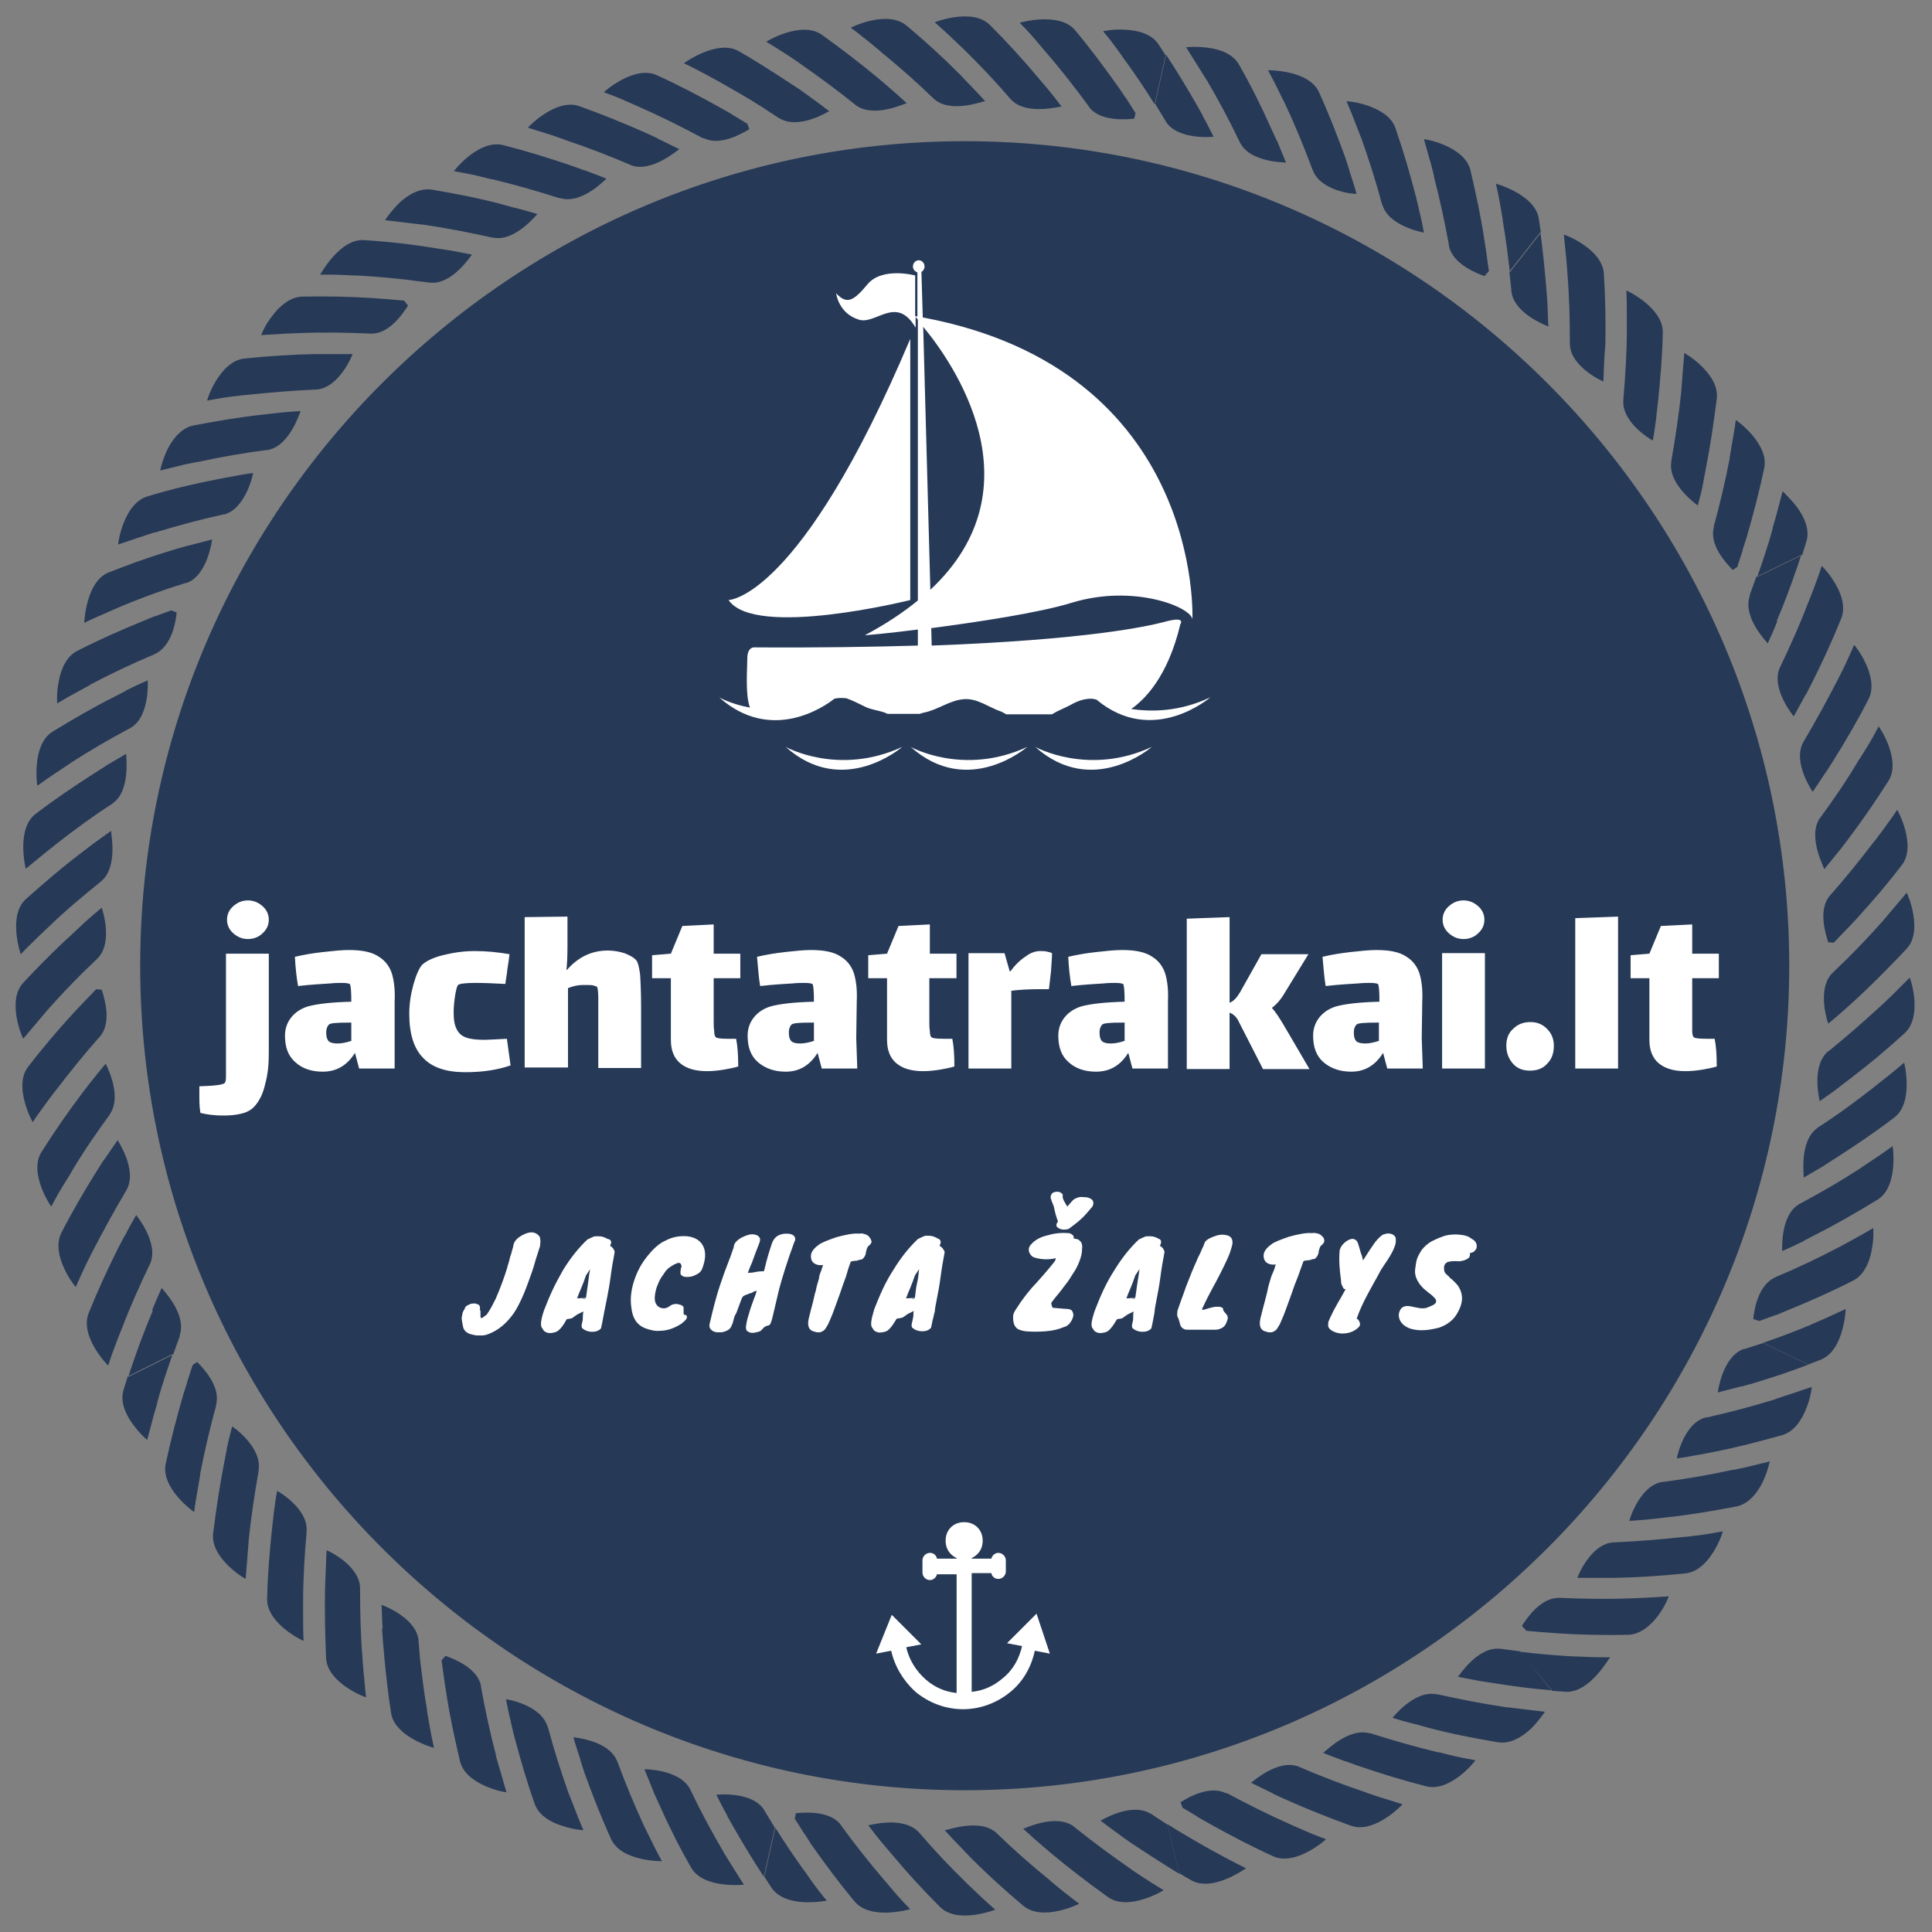
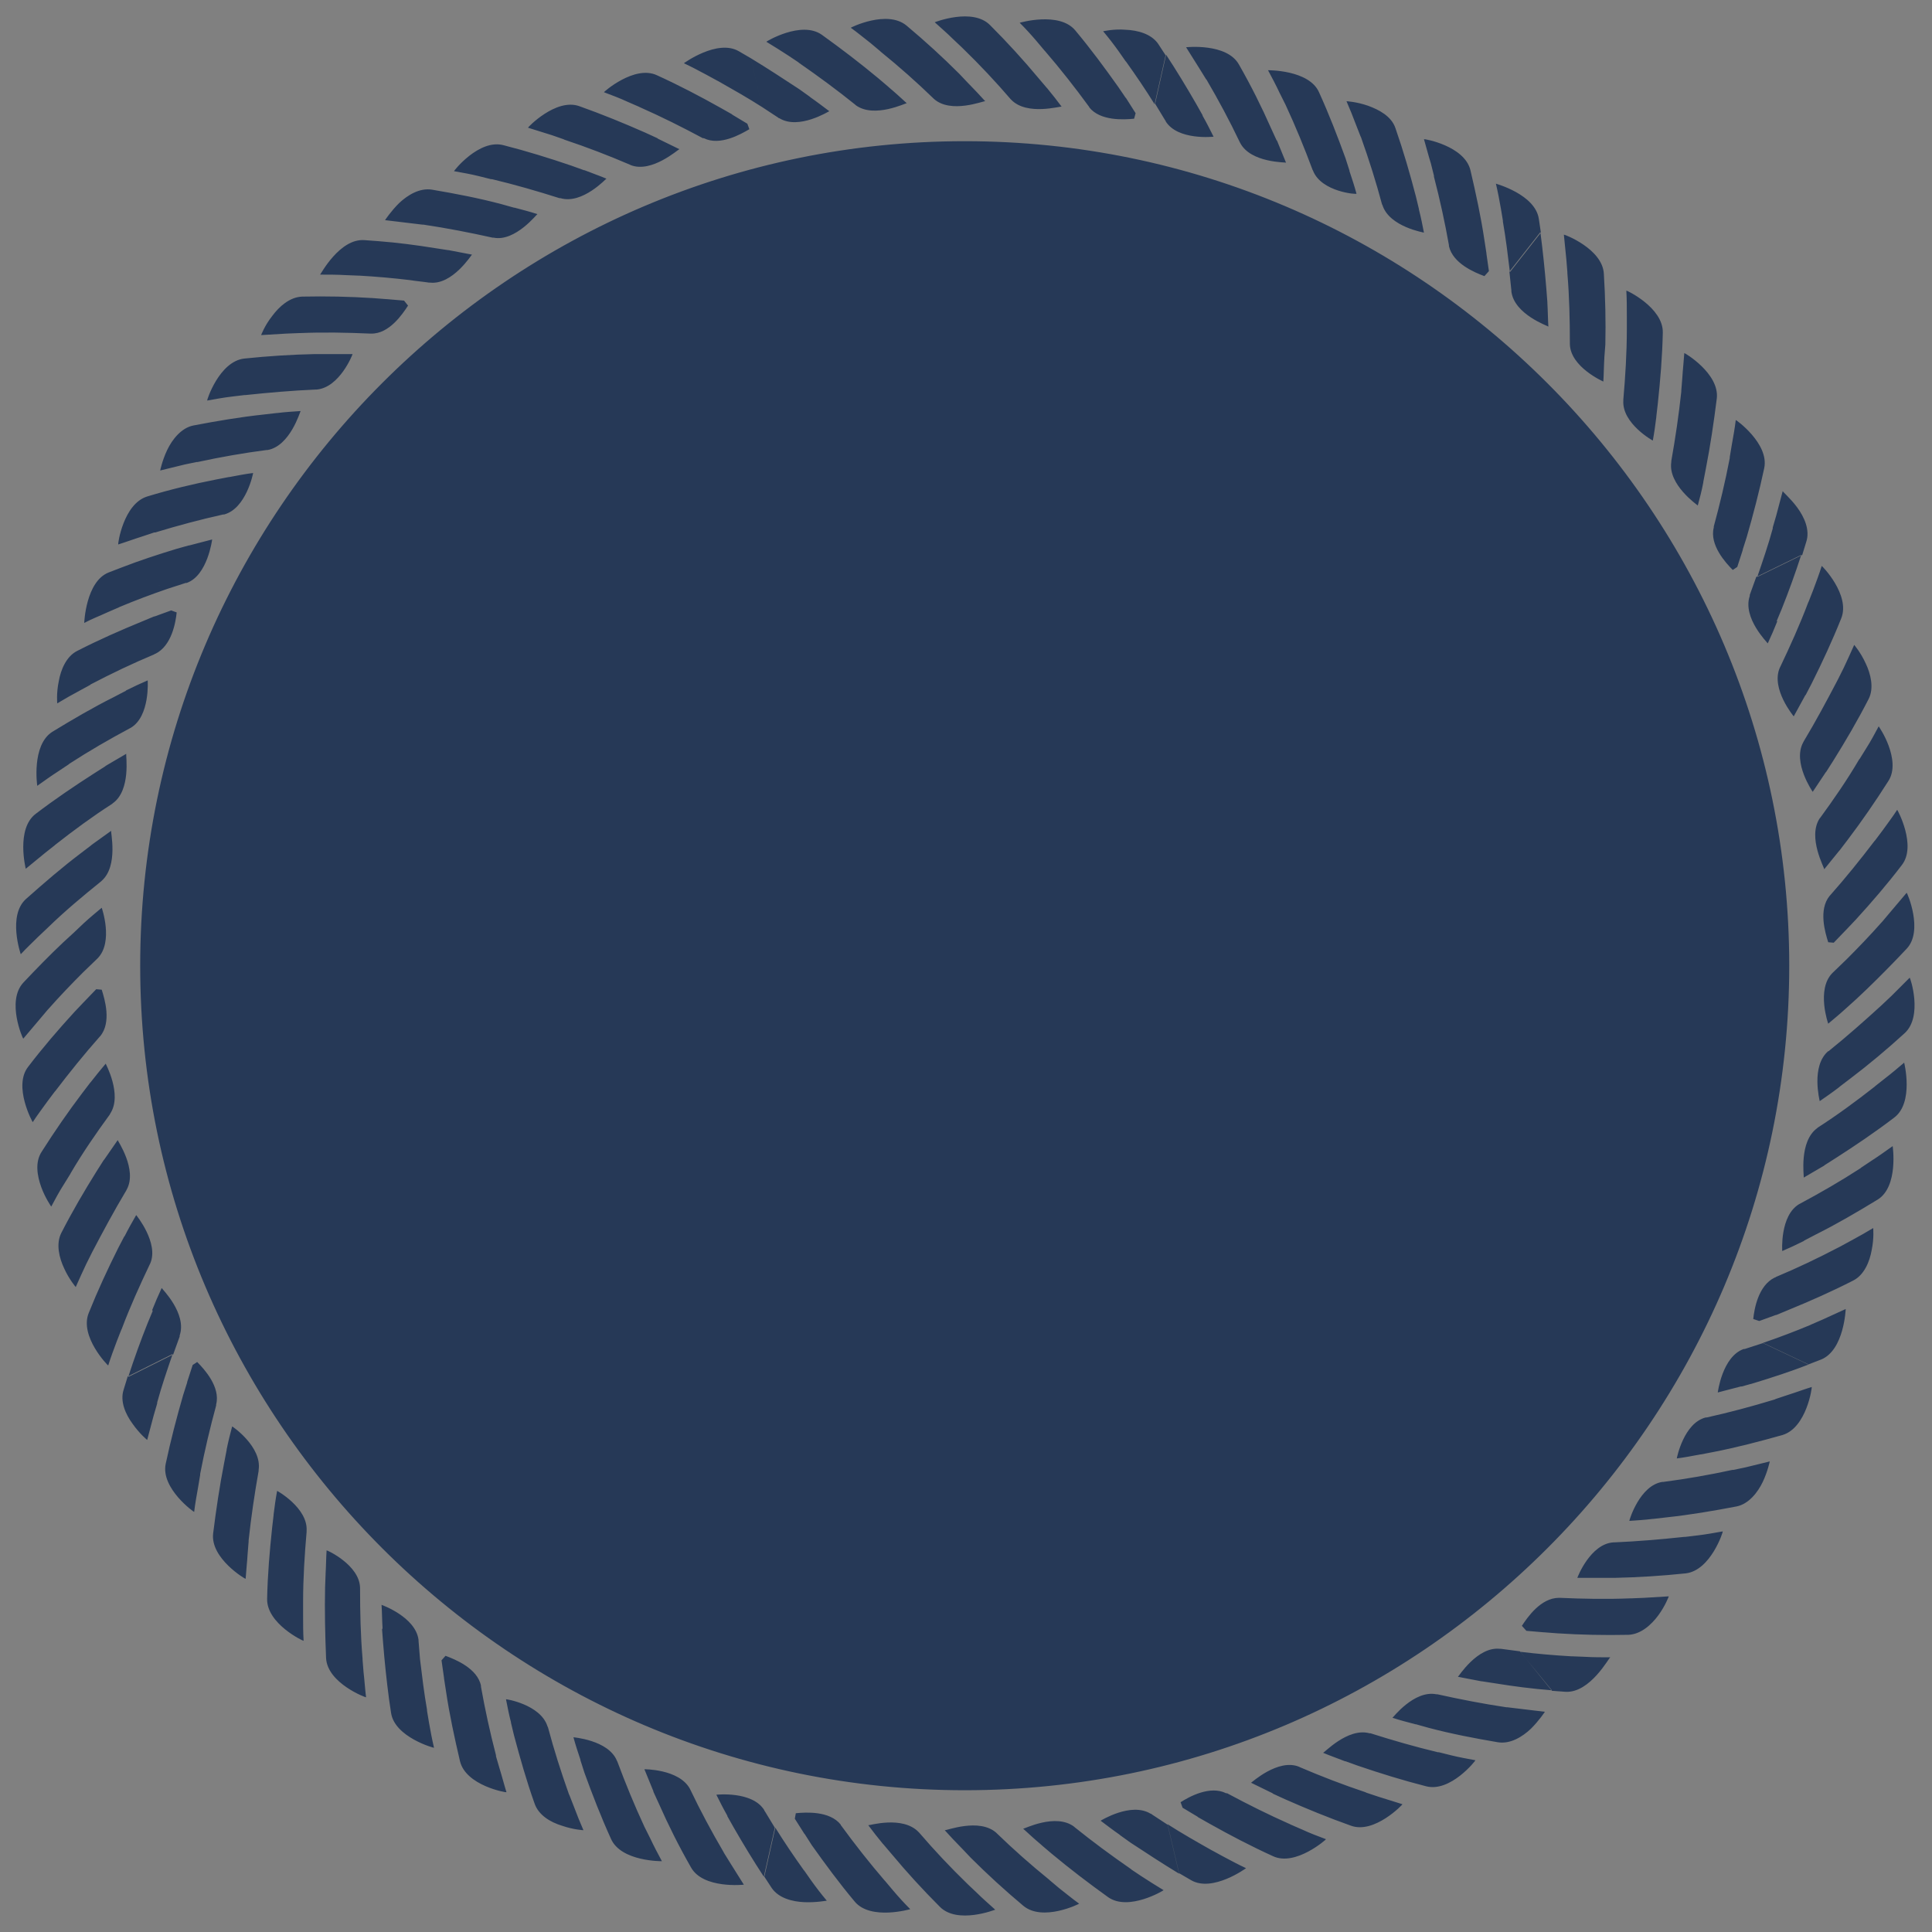
<svg xmlns="http://www.w3.org/2000/svg" version="1.1" id="Layer_1" x="0px" y="0px" viewBox="0 0 370 370" style="enable-background:new 0 0 370 370;" xml:space="preserve">
  <rect x="0" y="0" width="370" height="370" fill="#808080" stroke="none" />
  <style type="text/css">
	.st0{fill-rule:evenodd;clip-rule:evenodd;fill:#263957;}
	.st1{fill:#FFFFFF;}
</style>
  <g transform="translate(68,68)translate(181.75,181.75)rotate(0)translate(-181.75,-181.75) scale(0.957,0.957)">
    <path class="st0" d="M-43,122.2c0-90.9,74.1-165,165-165c90.9,0,165,74.1,165,165c0,90.9-74.1,165-165,165   C31.2,287.2-43,213.1-43,122.2z M293.1,149.3c1.3-0.9,2.6-1.8,3.9-2.8l0.1-0.1l2.1-1.6l0,0c3.7-2.8,7.4-5.9,10.9-9.1   c3.7-3.4,1.1-11.2,1-11.1c-1.2,1.2-2.4,2.4-3.6,3.6l0,0l-1.8,1.7l-0.1,0.1c-3.5,3.2-7,6.3-10.6,9.2l0,0l-0.1,0.1l-0.1,0v0   C291.3,142.3,293.1,149.2,293.1,149.3z M292.6,154.7L292.6,154.7L292.6,154.7l0.1-0.1l0,0c3.9-2.5,7.7-5.3,11.4-8.2l0.1-0.1   l1.9-1.5l0,0c1.3-1,2.6-2.1,3.9-3.2c0,0,2,8-2,11c-3.8,2.9-7.8,5.6-11.7,8.1l0,0l-2.2,1.4l-0.1,0.1c-1.4,0.8-2.7,1.6-4.1,2.4   C290,164.4,288.9,157.4,292.6,154.7z M289,169.9L289,169.9L289,169.9l0.2-0.1l0,0c4.1-2.2,8.1-4.5,12.1-7.1l0.1-0.1l2.1-1.4v0   c1.4-0.9,2.8-1.9,4.2-2.9c0,0,1.2,8.1-3,10.7c-4.1,2.5-8.2,4.9-12.4,7l0,0l-2.3,1.2l-0.1,0.1c-1.4,0.7-2.9,1.4-4.3,2   C285.6,179.3,285.1,172.2,289,169.9z M298.4,130.7c-1.2,1.1-2.4,2.1-3.6,3.1c0,0-2.4-6.8,0.8-10.1l0,0l0,0l0.1-0.1l0,0l2.8-2.7   l10.1-0.1c-2.7,2.8-5.4,5.5-8.2,8.1h0L298.4,130.7L298.4,130.7z M293.4,201l-2.6,1l-9.1-4.3c3.2-1.1,6.4-2.3,9.5-3.6l0.2-0.1l2.3-1   v0c1.5-0.7,3.1-1.4,4.6-2.1C298.3,190.9,298,199.1,293.4,201z M279.8,192.9c0.2-2,1-6.7,4.3-8.3l0,0l0.1,0l0.1-0.1l0,0   c4.3-1.8,8.5-3.8,12.7-6l0.2-0.1l2.2-1.2v0c1.5-0.8,2.9-1.6,4.4-2.5c0,0,0.2,2-0.3,4.4c-0.4,2.3-1.5,5-3.7,6.1   c-4.3,2.2-8.6,4.1-13,5.9h0l-2.4,1l-0.1,0l-3.3,1.2L279.8,192.9z M270.3,212.6L270.3,212.6L270.3,212.6l0.2,0l0,0   c4.5-1,9-2.2,13.6-3.6l0.2-0.1l2.4-0.8v0c1.6-0.5,3.2-1.1,4.8-1.6c0.1,0-1,8.1-5.8,9.6c-4.6,1.3-9.2,2.5-13.8,3.4h0l-2.6,0.5   l-0.1,0c-1.6,0.3-3.1,0.6-4.7,0.8C264.5,220.7,265.9,213.7,270.3,212.6z M261.6,225.5L261.6,225.5L261.6,225.5l0.2,0l0,0   c4.6-0.6,9.2-1.4,13.8-2.4l0.2,0l2.4-0.5v0c1.6-0.4,3.3-0.8,4.9-1.2c0,0-0.4,2-1.4,4.1c-1,2.1-2.8,4.4-5.2,4.9   c-4.7,0.9-9.4,1.7-14.1,2.2h0l-2.6,0.3l-0.1,0c-1.6,0.2-3.2,0.3-4.7,0.4C255,233.1,257.1,226.2,261.6,225.5z M251.8,237.6   L251.8,237.6L251.8,237.6l0.2,0v0c4.6-0.2,9.3-0.6,14-1.1l0.2,0l2.5-0.3l0,0c1.7-0.2,3.3-0.5,5-0.8c0.1,0-2.4,7.8-7.4,8.4   c-4.8,0.5-9.5,0.8-14.2,0.9h0l-2.6,0h-0.1c-1.6,0-3.2,0-4.8,0C244.6,244.6,247.2,237.9,251.8,237.6z M277.3,206.4   c-1.5,0.4-3.1,0.8-4.6,1.2c0,0,0.9-7.2,5.2-8.7v0l0.1,0l0.1,0v0l3.7-1.2l9.1,4.3c-3.6,1.4-7.3,2.6-10.9,3.7h0l-2.5,0.7L277.3,206.4   z M242.2,267.5l-2.7-0.2l-6.3-7.8c3.3,0.4,6.7,0.7,10.2,0.9l0.2,0l2.5,0.1v0c1.7,0.1,3.4,0.1,5.1,0.1   C251,260.5,247.2,267.8,242.2,267.5z M233.5,254.3c1.1-1.7,3.8-5.6,7.4-5.6l0,0h0.1h0.1v0c4.6,0.2,9.3,0.3,14.1,0.1l0.2,0l2.5-0.1   l0,0c1.7-0.1,3.4-0.2,5-0.3c0,0-0.7,1.9-2.1,3.8c-1.4,1.9-3.5,3.8-6,3.9c-4.8,0.1-9.6,0-14.2-0.3l0,0l-2.6-0.2l-0.1,0l-3.5-0.3   L233.5,254.3z M216.4,268L216.4,268L216.4,268l0.2,0v0c4.5,1,9.1,1.9,13.8,2.6l0.2,0l2.5,0.3h0c1.7,0.2,3.3,0.4,5,0.6   c0,0-1.1,1.7-2.8,3.4c-1.7,1.6-4.1,3.1-6.6,2.7c-4.7-0.8-9.4-1.7-13.9-2.9h0l-2.5-0.7l-0.1,0c-1.5-0.4-3.1-0.8-4.6-1.3   C207.6,272.8,211.9,267.1,216.4,268z M203,275.8L203,275.8L203,275.8l0.2,0v0c4.4,1.4,8.9,2.7,13.5,3.8l0.2,0l2.4,0.6l0,0   c1.6,0.4,3.3,0.7,4.9,1c0.1,0-5,6.5-9.9,5.2c-4.7-1.2-9.2-2.6-13.6-4.1h0l-2.5-0.9l-0.1,0c-1.5-0.6-3-1.1-4.4-1.7   C193.8,279.9,198.6,274.6,203,275.8z M188.9,282.5L188.9,282.5L188.9,282.5l0.2,0.1l0,0c4.2,1.8,8.6,3.5,13.1,5l0.2,0.1l2.4,0.8h0   c1.6,0.5,3.2,1,4.8,1.5c0.1,0-5.6,6-10.3,4.3c-4.5-1.6-8.9-3.4-13.2-5.3l0,0l-2.4-1.1l-0.1-0.1c-1.4-0.7-2.9-1.4-4.3-2.1   C179.4,285.7,184.7,280.8,188.9,282.5z M225.4,265.4c-1.6-0.3-3.1-0.6-4.7-0.9c0.1,0,3.9-6.1,8.4-5.6v0l0.1,0l0.1,0v0   c1.3,0.2,2.5,0.3,3.8,0.5l6.4,7.8c-3.9-0.3-7.7-0.8-11.4-1.4l0,0l-2.6-0.4L225.4,265.4z M167.3,305.2l-2.4-1.4l-2.3-9.8   c2.8,1.8,5.8,3.5,8.8,5.2l0.2,0.1l2.2,1.2l0,0c1.5,0.8,3,1.6,4.5,2.3C178.3,302.8,171.6,307.7,167.3,305.2z M165.2,289.6   c1.7-1.1,5.9-3.4,9.1-1.8h0l0.1,0l0.1,0l0,0c4.1,2.2,8.3,4.3,12.6,6.2l0.2,0.1l2.3,1l0,0c1.5,0.7,3.1,1.3,4.7,1.9   c0.1,0-6.1,5.5-10.6,3.4c-4.4-2-8.6-4.2-12.7-6.5h0l-2.3-1.3l-0.1-0.1l-3-1.8L165.2,289.6z M143.9,294.5L143.9,294.5L143.9,294.5   l0.1,0.1l0,0c3.6,2.9,7.4,5.7,11.3,8.4l0.1,0.1l2.1,1.4h0c1.4,0.9,2.8,1.8,4.3,2.7c0.1,0-7,4.3-11.1,1.4c-3.9-2.8-7.7-5.7-11.3-8.7   v0l-2-1.7l-0.1-0.1c-1.2-1-2.4-2.1-3.6-3.2C133.8,295,140.2,291.7,143.9,294.5z M128.3,295.7L128.3,295.7L128.3,295.7l0.1,0.1l0,0   c3.3,3.2,6.8,6.3,10.5,9.3l0.1,0.1l1.9,1.6l0,0c1.3,1,2.6,2.1,4,3.1c0.1,0-7.3,3.7-11.2,0.4c-3.7-3.1-7.2-6.3-10.5-9.6v0l-1.8-1.9   l-0.1-0.1c-1.1-1.1-2.2-2.3-3.3-3.5C118.3,295.3,124.9,292.7,128.3,295.7z M112.8,295.6L112.8,295.6L112.8,295.6l0.1,0.1l0,0   c3,3.5,6.2,6.9,9.6,10.2l0.1,0.1l1.8,1.7l0,0c1.2,1.2,2.5,2.3,3.7,3.4c0,0-7.6,3-11.1-0.6c-3.4-3.4-6.6-6.9-9.6-10.5l0,0l-1.7-2   l-0.1-0.1c-1-1.2-2-2.5-2.9-3.7C102.8,294.3,109.6,292.2,112.8,295.6z M153,296.1c-1.3-0.9-2.6-1.9-3.8-2.8c0,0,6.1-3.8,10-1.4l0,0   l0.1,0l0.1,0.1v0l3.2,2.1l2.3,9.8c-3.3-2-6.5-4.1-9.7-6.2l0,0l-2.1-1.5L153,296.1z M89.9,309.6c-2.4-0.1-5.1-0.8-6.5-2.8l-1.5-2.3   l2.2-9.8c1.8,2.9,3.7,5.7,5.7,8.5l0.1,0.1l1.4,2l0,0c1,1.4,2,2.7,3.1,4C94.3,309.3,92.3,309.7,89.9,309.6z M88.2,291.8   c2-0.2,6.8-0.5,9,2.3h0l0,0.1l0.1,0.1l0,0c2.7,3.7,5.6,7.4,8.7,11l0.1,0.1l1.6,1.9l0,0c1.1,1.3,2.2,2.5,3.4,3.7   c0,0-7.9,2.3-11.1-1.5c-3.1-3.7-5.9-7.5-8.6-11.3l0,0L90,296l-0.1-0.1l-1.9-3L88.2,291.8z M67,286.9L67,286.9L67,286.9l0.1,0.2l0,0   c2,4.2,4.2,8.3,6.6,12.4l0.1,0.2l1.3,2.1h0c0.9,1.4,1.8,2.9,2.7,4.3c0,0-8.2,0.9-10.6-3.5c-2.4-4.2-4.5-8.4-6.4-12.7l0,0l-1.1-2.4   l0-0.1c-0.6-1.5-1.2-2.9-1.8-4.4C57.7,283,64.8,282.9,67,286.9z M52.4,281.3L52.4,281.3L52.4,281.3l0.1,0.2h0   c1.6,4.3,3.4,8.7,5.4,13l0.1,0.2l1.1,2.2h0c0.7,1.5,1.5,3,2.3,4.5c0,0-8.2,0.1-10.2-4.5c-2-4.4-3.7-8.8-5.3-13.2v0l-0.8-2.5l0-0.1   c-0.5-1.5-1-3-1.4-4.5C43.5,276.6,50.7,277.1,52.4,281.3z M38.5,274.4L38.5,274.4L38.5,274.4l0.1,0.2h0c1.2,4.5,2.6,8.9,4.2,13.4   l0.1,0.2l0.9,2.3h0c0.6,1.6,1.2,3.1,1.9,4.7c0,0-2-0.1-4.3-0.9c-2.3-0.7-4.7-2.1-5.5-4.5c-1.6-4.5-2.9-9.1-4.1-13.6l0,0l-0.6-2.5   l0-0.1c-0.4-1.5-0.7-3.1-1-4.6C30,268.9,37.1,270,38.5,274.4z M74.5,292.3c-0.8-1.4-1.5-2.8-2.2-4.2c0,0,7.2-0.8,9.6,3.1l0,0l0,0.1   l0.1,0.1v0l2,3.3l-2.2,9.8c-2.1-3.2-4.1-6.5-6-9.8v0l-1.3-2.3L74.5,292.3z M7.2,271.7L6.8,269L13,261c0.4,3.3,0.8,6.7,1.4,10.1   l0,0.2l0.4,2.4h0c0.3,1.7,0.6,3.3,1,5C15.9,278.8,7.9,276.6,7.2,271.7z M18.1,260.3c1.9,0.7,6.4,2.5,7.1,6l0,0l0,0.1l0,0.1h0   c0.8,4.5,1.8,9.1,3,13.7l0,0.2l0.7,2.4h0c0.5,1.6,0.9,3.2,1.4,4.8c0,0.1-8.1-1.3-9.3-6.2c-1.1-4.7-2.1-9.3-2.8-14l0,0l-0.4-2.6   l0-0.1l-0.5-3.5L18.1,260.3z M1,246.7L1,246.7L1,246.7l0,0.2h0c0,4.6,0.1,9.3,0.5,14l0,0.2l0.2,2.5h0c0.2,1.7,0.3,3.4,0.5,5   c0,0.1-7.7-2.8-8-7.8C-6,256-6.1,251.2-6,246.6h0l0.1-2.6l0-0.1c0.1-1.6,0.1-3.2,0.2-4.7C-5.7,239.1,0.9,242.1,1,246.7z    M-9.7,235.3L-9.7,235.3L-9.7,235.3l0,0.2l0,0c-0.4,4.6-0.7,9.3-0.7,14l0,0.2l0,2.5h0c0,1.7,0,3.4,0.1,5.1c0,0.1-7.4-3.4-7.3-8.4   c0.1-4.8,0.5-9.5,1-14.2l0,0l0.3-2.6l0-0.1c0.2-1.6,0.4-3.1,0.7-4.7C-15.7,227.2-9.4,230.7-9.7,235.3z M-19.3,223.1L-19.3,223.1   L-19.3,223.1l0,0.2l0,0c-0.8,4.5-1.5,9.2-2,13.9l0,0.2l-0.2,2.5l0,0c-0.1,1.7-0.3,3.4-0.4,5c0,0.1-7.1-4.1-6.5-9.1   c0.6-4.8,1.3-9.5,2.2-14.1v0l0.5-2.6l0-0.1c0.3-1.5,0.7-3.1,1.1-4.6C-24.5,214.4-18.6,218.5-19.3,223.1z M5.5,254.8   c-0.1-1.6-0.1-3.2-0.2-4.7c0,0,6.8,2.4,7.4,7l0,0l0,0.1l0,0.1h0L13,261L6.8,269c-0.5-3.8-0.9-7.6-1.2-11.4l0,0l-0.2-2.6L5.5,254.8z    M-44.5,213.9c-1.4-1.9-2.6-4.5-1.8-6.9l0.8-2.6l9-4.5c-1.1,3.2-2.2,6.4-3.1,9.7l0,0.2l-0.7,2.4l0,0c-0.4,1.6-0.9,3.3-1.3,4.9   C-41.5,217.2-43.1,215.9-44.5,213.9z M-31.6,201.5c1.4,1.4,4.7,5,3.8,8.5h0l0,0.1l0,0.1l0,0c-1.2,4.4-2.3,9-3.2,13.7l0,0.2   l-0.4,2.4l0,0c-0.3,1.7-0.6,3.3-0.8,5c0,0.1-6.7-4.7-5.7-9.6c1-4.7,2.2-9.3,3.5-13.8l0,0l0.8-2.5l0-0.1l1.1-3.4L-31.6,201.5z    M-41,181.8L-41,181.8L-41,181.8l-0.1,0.2h0c-2,4.2-3.9,8.4-5.6,12.9l-0.1,0.2l-0.9,2.3l0,0c-0.6,1.6-1.2,3.2-1.7,4.8   c0,0.1-5.8-5.8-3.9-10.5c1.8-4.5,3.8-8.8,5.9-13l0,0l1.2-2.3l0.1-0.1c0.7-1.4,1.5-2.8,2.3-4.2C-43.8,172.1-39.2,177.7-41,181.8z    M-45.7,167L-45.7,167L-45.7,167l-0.1,0.2l0,0c-2.4,4-4.6,8.1-6.8,12.3l-0.1,0.2l-1.1,2.2h0c-0.7,1.5-1.4,3-2.1,4.6   c0,0-1.3-1.5-2.3-3.7c-1-2.1-1.7-4.9-0.6-7.1c2.2-4.3,4.6-8.4,7.1-12.4h0l1.4-2.2l0.1-0.1c0.9-1.3,1.8-2.6,2.7-3.9   C-47.6,157.1-43.5,163-45.7,167z M-49,151.8L-49,151.8L-49,151.8l-0.1,0.2l0,0c-2.7,3.7-5.4,7.6-7.8,11.7l-0.1,0.2l-1.3,2.1v0   c-0.9,1.4-1.7,2.9-2.5,4.4c0,0-1.2-1.7-2-3.9c-0.8-2.2-1.3-5,0.1-7.1c2.6-4.1,5.3-8,8.1-11.7l0,0l1.6-2.1l0.1-0.1   c1-1.3,2-2.5,3-3.7C-50,141.7-46.5,148-49,151.8z M-40.6,191.1c0.6-1.5,1.2-2.9,1.9-4.4c0,0.1,5.1,5.1,3.6,9.5h0l0,0.1l0,0.1h0   l-1.3,3.6l-9,4.5c1.2-3.7,2.5-7.3,3.9-10.8h0l1-2.4L-40.6,191.1z M-66.4,125.6l1.9-2l10.1-0.1c-2.4,2.4-4.7,4.8-7,7.4l-0.1,0.1   l-1.6,1.9l0,0c-1.1,1.3-2.2,2.6-3.3,3.9C-66.5,136.8-69.8,129.3-66.4,125.6z M-50.7,127c0.6,1.9,2,6.5-0.3,9.3l0,0l0,0l-0.1,0.1   l0,0c-3.1,3.5-6,7.1-8.9,10.9l-0.1,0.1l-1.5,2l0,0c-1,1.4-2,2.7-2.9,4.1c0,0.1-4-7.2-0.9-11.1c2.9-3.8,6-7.4,9.2-10.9v0l1.8-1.9   l0.1-0.1l2.5-2.6L-50.7,127z M-50.7,105.2L-50.7,105.2L-50.7,105.2l-0.1,0.1l0,0c-3.6,2.9-7.2,5.9-10.6,9.2l-0.1,0.1l-1.8,1.7h0   c-1.2,1.2-2.4,2.3-3.6,3.6c0,0-2.7-7.8,1.1-11.1c3.6-3.2,7.2-6.3,10.9-9.1h0l2.1-1.6l0.1-0.1c1.3-0.9,2.6-1.9,3.9-2.8   C-49,95.2-47.3,102.2-50.7,105.2z M-48.5,89.7L-48.5,89.7L-48.5,89.7l-0.1,0.1v0c-3.9,2.5-7.7,5.3-11.4,8.2l-0.1,0.1l-1.9,1.5l0,0   c-1.3,1.1-2.6,2.1-3.9,3.2c0,0-2-8,2-11c3.8-2.9,7.8-5.6,11.7-8.1h0l2.2-1.4l0.1-0.1c1.4-0.8,2.7-1.6,4.1-2.4   C-45.9,80-44.8,87.1-48.5,89.7z M-44.9,74.6L-44.9,74.6L-44.9,74.6l-0.2,0.1l0,0c-4.1,2.2-8.1,4.5-12.1,7.1l-0.1,0.1l-2.1,1.4v0   c-1.4,0.9-2.8,1.9-4.2,2.9c0,0-1.2-8.1,3-10.8c4.1-2.5,8.2-4.9,12.4-7h0l2.3-1.2l0.1-0.1c1.4-0.7,2.9-1.4,4.3-2   C-41.5,65.1-41,72.3-44.9,74.6z M-54.3,113.7c1.2-1.1,2.4-2.1,3.6-3.1c0,0,2.4,6.8-0.8,10.1v0l0,0l-0.1,0.1l0,0l-2.8,2.7l-10.1,0.1   c2.7-2.8,5.4-5.5,8.2-8l0,0L-54.3,113.7L-54.3,113.7z M-49.3,43.5l2.6-1l9.1,4.3c-3.2,1.1-6.4,2.3-9.5,3.6l-0.2,0.1l-2.3,1v0   c-1.5,0.7-3.1,1.3-4.6,2.1C-54.2,53.6-53.9,45.3-49.3,43.5z M-35.7,51.5c-0.2,2-1,6.7-4.3,8.3v0l-0.1,0l-0.1,0.1l0,0   c-4.3,1.8-8.5,3.8-12.7,6L-53,66l-2.2,1.2v0c-1.5,0.8-2.9,1.6-4.4,2.5c0,0-0.2-2,0.3-4.4c0.4-2.3,1.5-5,3.7-6.1   c4.3-2.2,8.6-4.1,13-5.9l0,0l2.4-1l0.1,0l3.3-1.2L-35.7,51.5z M-26.2,31.9L-26.2,31.9L-26.2,31.9l-0.2,0l0,0c-4.5,1-9,2.2-13.6,3.6   l-0.2,0l-2.4,0.8v0c-1.6,0.5-3.2,1.1-4.8,1.6c-0.1,0,1-8.1,5.8-9.6c4.6-1.4,9.2-2.5,13.8-3.4l0,0l2.6-0.5l0.1,0   c1.6-0.3,3.1-0.6,4.7-0.8C-20.4,23.7-21.8,30.7-26.2,31.9z M-17.5,19L-17.5,19L-17.5,19l-0.2,0v0c-4.6,0.6-9.2,1.4-13.8,2.4l-0.2,0   l-2.4,0.5v0c-1.6,0.4-3.3,0.8-4.9,1.2c0,0,0.4-2,1.4-4.1c1-2.1,2.8-4.4,5.2-4.9c4.7-0.9,9.4-1.7,14.1-2.2l0,0l2.6-0.3l0.1,0   c1.6-0.2,3.2-0.3,4.7-0.4C-11,11.3-13,18.2-17.5,19z M-7.7,6.9L-7.7,6.9L-7.7,6.9l-0.2,0v0c-4.6,0.2-9.3,0.6-14,1.1l-0.2,0   l-2.5,0.3l0,0c-1.7,0.2-3.3,0.5-5,0.8c-0.1,0,2.4-7.8,7.4-8.4c4.8-0.5,9.5-0.8,14.2-0.9l0,0l2.6,0l0.1,0c1.6,0,3.2,0,4.8,0   C-0.5-0.1-3.1,6.5-7.7,6.9z M-33.2,38.1c1.5-0.4,3.1-0.8,4.6-1.2c0,0-0.9,7.2-5.1,8.7v0l-0.1,0l-0.1,0l0,0l-3.7,1.2l-9.1-4.3   c3.6-1.4,7.3-2.6,10.9-3.7l0,0l2.5-0.7L-33.2,38.1z M1.9-23l2.7,0.2L11-15c-3.3-0.4-6.7-0.7-10.2-0.9l-0.2,0l-2.5-0.1v0   c-1.7-0.1-3.4-0.1-5.1-0.1C-6.9-16.1-3.1-23.4,1.9-23z M10.6-9.9C9.5-8.2,6.8-4.2,3.2-4.3v0l-0.1,0L3-4.3v0   c-4.6-0.2-9.3-0.3-14-0.1l-0.2,0l-2.5,0.1v0c-1.7,0.1-3.4,0.2-5.1,0.3c0,0,0.7-1.9,2.2-3.8c1.4-1.9,3.5-3.8,6-3.9   c4.8-0.1,9.6,0,14.2,0.3l0,0l2.6,0.2l0.1,0l3.5,0.3L10.6-9.9z M27.7-23.5L27.7-23.5L27.7-23.5l-0.2,0v0c-4.5-1-9.1-1.9-13.8-2.6   l-0.2,0l-2.5-0.3v0c-1.7-0.2-3.3-0.4-5-0.6c0,0,1.1-1.7,2.8-3.4c1.7-1.6,4.1-3.1,6.6-2.7c4.7,0.8,9.4,1.7,13.9,2.9h0l2.5,0.7l0.1,0   c1.5,0.4,3.1,0.8,4.6,1.3C36.5-28.4,32.1-22.6,27.7-23.5z M41.1-31.4L41.1-31.4L41.1-31.4l-0.2,0v0c-4.4-1.4-8.9-2.7-13.5-3.8   l-0.2,0l-2.4-0.6l0,0c-1.6-0.4-3.3-0.7-5-1c-0.1,0,5-6.5,9.9-5.2c4.7,1.2,9.2,2.6,13.6,4.1v0l2.5,0.9l0.1,0c1.5,0.6,3,1.1,4.4,1.7   C50.3-35.4,45.5-30.1,41.1-31.4z M55.2-38L55.2-38L55.2-38L55-38.1l0,0c-4.2-1.8-8.6-3.5-13.1-5l-0.2-0.1L39.4-44l0,0   c-1.6-0.5-3.2-1-4.8-1.5c-0.1,0,5.6-6,10.3-4.3c4.5,1.6,8.9,3.4,13.2,5.3v0l2.4,1.1l0.1,0.1c1.4,0.7,2.9,1.4,4.3,2.1   C64.7-41.2,59.4-36.4,55.2-38z M18.7-21c1.6,0.3,3.1,0.6,4.7,0.9c-0.1,0-3.9,6.1-8.4,5.6l0,0l-0.1,0l-0.1,0v0   c-1.3-0.2-2.6-0.3-3.8-0.5l-6.4-7.8c3.9,0.3,7.7,0.8,11.4,1.4v0l2.6,0.4L18.7-21z M76.8-60.8l2.4,1.4l2.3,9.8   c-2.8-1.8-5.8-3.5-8.8-5.2l-0.2-0.1l-2.2-1.2l0,0c-1.5-0.8-3-1.6-4.5-2.3C65.8-58.4,72.5-63.3,76.8-60.8z M78.9-45.2   c-1.7,1-5.9,3.4-9.1,1.8l0,0l-0.1,0l-0.1,0l0,0c-4.1-2.2-8.3-4.3-12.6-6.2l-0.2-0.1l-2.3-1h0c-1.5-0.7-3.1-1.3-4.7-1.9   c-0.1,0,6.1-5.5,10.6-3.4c4.4,2,8.6,4.2,12.7,6.5l0,0l2.3,1.3l0.1,0.1l3,1.8L78.9-45.2z M100.2-50L100.2-50L100.2-50l-0.1-0.1l0,0   c-3.6-2.9-7.4-5.7-11.3-8.4l-0.1-0.1L86.6-60l0,0c-1.4-0.9-2.8-1.8-4.3-2.7c-0.1,0,7-4.3,11.1-1.4c3.9,2.8,7.7,5.7,11.3,8.7v0   l2,1.7l0.1,0.1c1.2,1,2.4,2.1,3.6,3.2C110.3-50.5,103.9-47.3,100.2-50z M115.8-51.3L115.8-51.3L115.8-51.3l-0.1-0.1l0,0   c-3.3-3.2-6.8-6.3-10.5-9.3l-0.1-0.1l-1.9-1.6l0,0c-1.3-1-2.6-2.1-4-3.1c-0.1,0,7.3-3.7,11.2-0.4c3.7,3.1,7.2,6.3,10.5,9.6l0,0   l1.8,1.9l0.1,0.1c1.1,1.1,2.2,2.3,3.3,3.5C125.8-50.9,119.2-48.2,115.8-51.3z M131.3-51.1L131.3-51.1L131.3-51.1l-0.1-0.1l0,0   c-3-3.5-6.2-6.9-9.6-10.2l-0.1-0.1l-1.8-1.7l0,0c-1.2-1.2-2.5-2.3-3.7-3.4c0,0,7.6-3,11.1,0.6c3.4,3.4,6.6,6.9,9.6,10.5l0,0l1.7,2   l0.1,0.1c1,1.2,2,2.5,2.9,3.7C141.3-49.9,134.5-47.8,131.3-51.1z M91.1-51.6c1.3,0.9,2.6,1.9,3.8,2.8c-0.1,0-6.1,3.8-10,1.4v0   l-0.1,0l-0.1-0.1v0l-3.2-2.1l-2.3-9.8c3.3,2,6.5,4.1,9.7,6.2l0,0l2.1,1.5L91.1-51.6z M154.2-65.1c2.4,0.1,5.1,0.8,6.5,2.8l1.5,2.3   l-2.2,9.8c-1.8-2.9-3.7-5.7-5.7-8.5l-0.1-0.1l-1.4-2l0,0c-1-1.4-2-2.7-3.1-4C149.8-64.8,151.8-65.3,154.2-65.1z M155.9-47.3   c-2,0.2-6.8,0.5-9-2.3l0,0l0-0.1l-0.1-0.1h0c-2.7-3.7-5.6-7.4-8.7-11l-0.1-0.1l-1.6-1.9h0c-1.1-1.3-2.2-2.5-3.4-3.7   c0,0,7.9-2.3,11.1,1.5c3.1,3.7,5.9,7.5,8.6,11.3v0l1.5,2.2l0.1,0.1l1.9,3L155.9-47.3z M177.1-42.5L177.1-42.5L177.1-42.5l-0.1-0.2   l0,0c-2-4.2-4.2-8.3-6.6-12.4l-0.1-0.1l-1.3-2.1h0c-0.9-1.4-1.8-2.9-2.7-4.3c0,0,8.2-0.9,10.6,3.5c2.4,4.2,4.5,8.4,6.4,12.7l0,0   l1.1,2.4l0.1,0.1c0.6,1.5,1.2,2.9,1.8,4.4C186.4-38.6,179.2-38.4,177.1-42.5z M191.7-36.9L191.7-36.9L191.7-36.9l-0.1-0.2l0,0   c-1.6-4.3-3.4-8.7-5.4-13l-0.1-0.2l-1.1-2.2h0c-0.7-1.5-1.5-3-2.3-4.5c0,0,8.2-0.1,10.2,4.4c2,4.4,3.7,8.8,5.3,13.2l0,0l0.8,2.5   l0,0.1c0.5,1.5,1,3,1.4,4.5C200.6-32.1,193.4-32.6,191.7-36.9z M205.6-30L205.6-30L205.6-30l-0.1-0.2h0c-1.2-4.5-2.6-8.9-4.2-13.4   l-0.1-0.2l-0.9-2.3h0c-0.6-1.6-1.2-3.1-1.9-4.7c0,0,2,0.1,4.3,0.9c2.2,0.8,4.7,2.1,5.5,4.5c1.6,4.6,2.9,9.1,4.1,13.7l0,0l0.6,2.5   l0,0.1c0.4,1.5,0.7,3.1,1,4.6C214.1-24.5,207-25.6,205.6-30z M169.6-47.9c0.8,1.4,1.5,2.8,2.2,4.2c0,0-7.2,0.8-9.6-3.1h0l0-0.1   l-0.1-0.1l0,0l-2-3.3l2.2-9.8c2.1,3.2,4.1,6.5,6,9.8l0,0l1.3,2.3L169.6-47.9z M236.9-27.2l0.4,2.7l-6.2,7.9   c-0.4-3.3-0.8-6.7-1.4-10.1l0-0.2l-0.4-2.4h0c-0.3-1.7-0.6-3.3-1-5C228.2-34.3,236.2-32.2,236.9-27.2z M226-15.8   c-1.9-0.7-6.3-2.5-7.1-6l0,0l0-0.1l0-0.1h0c-0.8-4.5-1.8-9.1-3-13.7l0-0.2l-0.6-2.4h0c-0.5-1.6-0.9-3.2-1.4-4.9   c0-0.1,8.1,1.3,9.3,6.2c1.1,4.7,2.1,9.3,2.8,14l0,0l0.4,2.6l0,0.1l0.5,3.5L226-15.8z M243.1-2.2L243.1-2.2L243.1-2.2l0-0.2h0   c0-4.6-0.1-9.3-0.5-14l0-0.2l-0.2-2.5l0,0c-0.2-1.7-0.3-3.3-0.5-5c0-0.1,7.7,2.8,8,7.8c0.3,4.8,0.4,9.6,0.3,14.2l0,0L250,0.5l0,0.1   c-0.1,1.6-0.1,3.2-0.2,4.7C249.8,5.3,243.2,2.4,243.1-2.2z M253.8,9.1L253.8,9.1L253.8,9.1l0-0.2h0c0.4-4.6,0.7-9.3,0.7-14v-0.2   l0-2.5h0c0-1.7,0-3.4-0.1-5.1c0-0.1,7.4,3.4,7.3,8.4c-0.1,4.8-0.5,9.5-1,14.2h0l-0.3,2.6l0,0.1c-0.2,1.6-0.4,3.1-0.7,4.7   C259.8,17.2,253.5,13.7,253.8,9.1z M263.4,21.4L263.4,21.4L263.4,21.4l0-0.2l0,0c0.8-4.5,1.5-9.2,2-13.9l0-0.2l0.2-2.5h0   c0.1-1.7,0.3-3.4,0.4-5c0-0.1,7.1,4.1,6.5,9.1c-0.6,4.8-1.3,9.5-2.2,14.1h0l-0.5,2.6l0,0.1c-0.3,1.6-0.7,3.1-1.1,4.6   C268.6,30,262.7,25.9,263.4,21.4z M238.6-10.4c0.1,1.6,0.1,3.2,0.2,4.7c0-0.1-6.8-2.4-7.4-7h0l0-0.1l0-0.1h0l-0.4-3.8l6.2-7.9   c0.5,3.8,0.9,7.7,1.2,11.4l0,0l0.2,2.6L238.6-10.4z M288.6,30.5c1.4,1.9,2.6,4.5,1.8,6.9l-0.8,2.6l-9,4.4c1.1-3.2,2.2-6.4,3.1-9.7   l0-0.2l0.7-2.4l0,0c0.4-1.6,0.9-3.3,1.3-4.9C285.6,27.3,287.2,28.6,288.6,30.5z M275.7,43c-1.4-1.4-4.7-5-3.8-8.5h0l0-0.1l0-0.1   l0,0c1.2-4.4,2.3-9,3.2-13.7l0-0.2l0.4-2.4l0,0c0.3-1.7,0.6-3.3,0.8-5c0-0.1,6.7,4.7,5.7,9.6c-1,4.7-2.2,9.3-3.5,13.8h0l-0.8,2.5   l0,0.1l-1.1,3.4L275.7,43z M285.1,62.6L285.1,62.6L285.1,62.6l0.1-0.2l0,0c2-4.2,3.9-8.4,5.6-12.9l0.1-0.2l0.9-2.3l0,0   c0.6-1.6,1.2-3.2,1.7-4.8c0-0.1,5.8,5.8,3.9,10.5c-1.8,4.5-3.8,8.8-5.9,13l0,0l-1.2,2.3l-0.1,0.1c-0.8,1.4-1.5,2.8-2.3,4.2   C287.9,72.3,283.3,66.8,285.1,62.6z M289.8,77.5L289.8,77.5L289.8,77.5l0.1-0.2l0,0c2.4-4,4.6-8.1,6.8-12.3l0.1-0.2l1.1-2.2h0   c0.7-1.5,1.4-3,2.1-4.6c0,0,1.3,1.5,2.3,3.7c1,2.1,1.7,4.9,0.6,7.1c-2.2,4.3-4.6,8.4-7.1,12.4h0l-1.4,2.2l-0.1,0.1   c-0.9,1.3-1.7,2.6-2.6,3.9C291.7,87.4,287.6,81.5,289.8,77.5z M293.1,92.7L293.1,92.7L293.1,92.7l0.1-0.1l0,0   c2.7-3.7,5.4-7.6,7.8-11.7l0.1-0.1l1.3-2.1v0c0.9-1.4,1.7-2.9,2.5-4.4c0,0,1.2,1.7,2,3.9c0.8,2.2,1.3,5-0.1,7.1   c-2.6,4.1-5.3,8-8.1,11.7h0l-1.6,2.1l-0.1,0.1c-1,1.2-2,2.5-3,3.7C294.1,102.7,290.6,96.5,293.1,92.7z M284.6,53.3   c-0.6,1.5-1.2,2.9-1.9,4.4c0-0.1-5.1-5.1-3.6-9.5v0l0-0.1l0-0.1h0l1.3-3.6l9-4.4c-1.2,3.7-2.5,7.3-3.9,10.8h0l-1,2.4L284.6,53.3z    M310.5,118.8l-1.9,2l-10.1,0.1c2.4-2.4,4.7-4.8,7-7.4l0.1-0.1l1.6-1.9v0c1.1-1.3,2.2-2.6,3.3-3.9   C310.6,107.6,313.9,115.2,310.5,118.8z M294.8,117.5c-0.6-1.9-2-6.5,0.3-9.3l0,0l0,0l0.1-0.1l0,0c3.1-3.5,6-7.1,8.9-10.9l0.1-0.1   l1.5-2h0c1-1.4,2-2.7,2.9-4.1c0-0.1,4,7.2,0.9,11.1c-2.9,3.8-6,7.4-9.2,10.9h0l-1.8,1.9l-0.1,0.1l-2.5,2.6L294.8,117.5z" />
  </g>
  <g transform="translate(100.278,225.538)translate(149.472,35.594)rotate(0)translate(-149.472,-35.594)">
-     <path class="st1" d="M-52.8-45.7L-52.8-45.7c-1.1,0-2-0.4-2.8-1.1l0,0l0,0c-0.8-0.7-1.2-1.6-1.2-2.6l0,0l0,0c0-1,0.4-1.9,1.2-2.6   l0,0l0,0c0.8-0.7,1.7-1.1,2.8-1.1l0,0l0,0c1.1,0,2,0.4,2.8,1.1l0,0l0,0c0.8,0.7,1.2,1.6,1.2,2.6l0,0l0,0c0,1-0.4,1.9-1.2,2.6l0,0   l0,0C-50.7-46.1-51.7-45.7-52.8-45.7L-52.8-45.7z M-57.2-18.2L-57.2-18.2c0.2-0.3,0.2-0.8,0.2-1.5l0,0l0,0c0-0.8,0-1.2,0-1.3l0,0   v-21.9h8.2v19.1l0,0c0,2.2-0.2,4.1-0.7,5.9l0,0l0,0c-0.4,1.8-1.1,3.2-2,4.2l0,0l0,0c-0.5,0.6-1.3,1.1-2.4,1.4l0,0l0,0   c-1.1,0.3-2.3,0.4-3.7,0.4l0,0l0,0c-1.6,0-3.1-0.2-4.3-0.5l0,0l0,0c-0.2-1.2-0.2-2.4-0.2-3.4l0,0l0,0c0-0.7,0-1.3,0-1.7l0,0l0,0   C-59-17.6-57.4-17.8-57.2-18.2L-57.2-18.2z M-24.7-20.9h-6.8l-0.8-3l0,0c-1.5,2.4-3.5,3.6-6.2,3.6l0,0l0,0c-2.1,0-3.9-0.6-5.2-1.8   l0,0l0,0c-1.4-1.2-2-2.9-2-5.1l0,0l0,0c0-1.3,0.4-2.5,1.2-3.5l0,0l0,0c0.8-1,1.9-1.7,3.2-2.1l0,0l0,0c1.8-0.5,4.6-0.8,8.3-0.9l0,0   l0,0c0-2.1-0.1-3.2-0.3-3.4l0,0l0,0c-0.2-0.1-0.7-0.2-1.5-0.2l0,0l0,0c-0.5,0-1.3,0-2.2,0.1l0,0l0,0c-1.5,0.1-3.6,0.2-6.2,0.5l0,0   l0,0c-0.3-1.7-0.5-3.6-0.6-5.6l0,0l0,0c1.7-0.4,3.5-0.7,5.3-0.9l0,0l0,0c1.9-0.2,3.5-0.4,5-0.4l0,0l0,0c2.6,0,4.5,0.4,5.8,1.3l0,0   l0,0c1.3,0.8,2.1,2,2.5,3.3l0,0l0,0c0.4,1.4,0.6,3.1,0.5,5.2l0,0l0,7.1L-24.7-20.9z M-35.6-25.7L-35.6-25.7c0.8,0,1.7-0.2,2.6-0.5   l0,0v-3.5h-0.4l0,0c-2.4,0-3.7,0.1-3.9,0.4l0,0l0,0c-0.2,0.2-0.3,0.4-0.4,0.7l0,0l0,0c-0.1,0.3-0.1,0.6-0.1,0.9l0,0l0,0   c0,0.8,0.2,1.3,0.5,1.6l0,0l0,0C-36.9-25.8-36.4-25.7-35.6-25.7L-35.6-25.7z M-3.2-26.6l0.7,5.1l0,0c-2.6,0.9-5.5,1.3-8.7,1.3l0,0   l0,0c-3.6,0-6.3-0.9-8-2.7l0,0l0,0c-1.8-1.8-2.7-4.6-2.7-8.5l0,0l0,0c0-1.9,0.3-3.8,0.8-5.6l0,0l0,0c0.5-1.8,1.1-3.1,1.6-3.7l0,0   l0,0c0.7-0.7,2-1.4,4-1.9l0,0l0,0c2-0.5,4-0.8,6.1-0.8l0,0l0,0c2.2,0,4.4,0.2,6.7,0.6l0,0l0,0C-2.8-42-2.9-41.1-3.1-40l0,0l0,0   c-0.1,1.1-0.3,2-0.4,2.9l0,0l0,0c-2-0.1-3.9-0.2-5.6-0.2l0,0l0,0c-1.7,0-2.8,0.1-3.3,0.3l0,0l0,0c-0.3,0.1-0.5,0.8-0.7,2l0,0l0,0   c-0.2,1.2-0.3,2.4-0.3,3.4l0,0l0,0c0,1.4,0.2,2.5,0.6,3.2l0,0l0,0c0.4,0.8,1,1.3,1.9,1.6l0,0l0,0c0.9,0.3,2,0.4,3.5,0.4l0,0l0,0   C-6.8-26.4-5.4-26.5-3.2-26.6L-3.2-26.6z M21.6-41.6L21.6-41.6c0.3,0.4,0.5,1.2,0.7,2.6l0,0l0,0c0.1,1.4,0.2,3.5,0.2,6.4l0,0v11.6   h-8.2v-11.5l0,0c0-0.1,0-0.8,0-1.9l0,0l0,0c0-1.1-0.1-1.8-0.2-2.1l0,0l0,0c-0.1-0.1-0.3-0.2-0.7-0.3l0,0l0,0   c-0.4-0.1-0.8-0.1-1.3-0.1l0,0l-0.8,0l0,0c-0.9,0-1.8,0.2-2.8,0.6l0,0v15.2H0.2v-28.8L8.4-50v5.6l0,0c0,2.3-0.1,3.8-0.2,4.6l0,0   l0.1,0l0,0c2.2-2.5,4.8-3.7,7.8-3.7l0,0l0,0c1.2,0,2.2,0.2,3.2,0.5l0,0l0,0C20.3-42.6,21.1-42.2,21.6-41.6L21.6-41.6z M36.4-38.2   v8.3l0,0c0,0.6,0,1.2,0.1,1.8l0,0l0,0c0,0.6,0.1,1,0.3,1.2l0,0l0,0c0.2,0.2,1,0.3,2.3,0.3l0,0l1.6,0l0,0c0.3,1.5,0.4,3.3,0.4,5.3   l0,0l0,0c-0.6,0.2-1.5,0.4-2.7,0.6l0,0l0,0c-1.2,0.2-2.3,0.3-3.3,0.3l0,0l0,0c-2.2,0-3.9-0.5-5.1-1.5l0,0l0,0   c-1.2-1-1.8-2.5-1.8-4.5l0,0v-11.8h-3.6v-4.4l3.6-0.3l2.2-5.3l6-0.3v5.6h5.1v4.7H36.4z M63.9-20.9h-6.8l-0.8-3l0,0   c-1.5,2.4-3.5,3.6-6.1,3.6l0,0l0,0c-2.1,0-3.9-0.6-5.3-1.8l0,0l0,0c-1.4-1.2-2-2.9-2-5.1l0,0l0,0c0-1.3,0.4-2.5,1.2-3.5l0,0l0,0   c0.8-1,1.9-1.7,3.2-2.1l0,0l0,0c1.8-0.5,4.6-0.8,8.3-0.9l0,0l0,0c0-2.1-0.1-3.2-0.3-3.4l0,0l0,0c-0.2-0.1-0.7-0.2-1.5-0.2l0,0l0,0   c-0.5,0-1.3,0-2.3,0.1l0,0l0,0c-1.5,0.1-3.6,0.2-6.2,0.5l0,0l0,0c-0.3-1.7-0.4-3.6-0.6-5.6l0,0l0,0c1.7-0.4,3.5-0.7,5.3-0.9l0,0   l0,0c1.9-0.2,3.5-0.4,5-0.4l0,0l0,0c2.6,0,4.5,0.4,5.8,1.3l0,0l0,0c1.3,0.8,2.1,2,2.5,3.3l0,0l0,0c0.4,1.4,0.6,3.1,0.5,5.2l0,0   l-0.1,7.1L63.9-20.9z M53-25.7L53-25.7c0.8,0,1.7-0.2,2.6-0.5l0,0v-3.5h-0.4l0,0c-2.4,0-3.7,0.1-3.9,0.4l0,0l0,0   c-0.2,0.2-0.3,0.4-0.4,0.7l0,0l0,0c-0.1,0.3-0.1,0.6-0.1,0.9l0,0l0,0c0,0.8,0.2,1.3,0.5,1.6l0,0l0,0C51.7-25.8,52.2-25.7,53-25.7   L53-25.7z M77.7-38.2v8.3l0,0c0,0.6,0,1.2,0.1,1.8l0,0l0,0c0,0.6,0.1,1,0.3,1.2l0,0l0,0c0.2,0.2,1,0.3,2.4,0.3l0,0l1.6,0l0,0   c0.3,1.5,0.4,3.3,0.4,5.3l0,0l0,0c-0.6,0.2-1.5,0.4-2.7,0.6l0,0l0,0c-1.2,0.2-2.3,0.3-3.3,0.3l0,0l0,0c-2.2,0-3.9-0.5-5.1-1.5l0,0   l0,0c-1.2-1-1.8-2.5-1.8-4.5l0,0v-11.8h-3.6v-4.4l3.6-0.3l2.2-5.3l6-0.3v5.6h5.1v4.7H77.7z M98.9-43.4L98.9-43.4   c0.4,0,0.9,0,1.3,0.1l0,0l0,0c0.5,0.1,0.8,0.2,1,0.3l0,0l0,0c0,0.7-0.1,1.9-0.2,3.5l0,0l0,0c-0.2,1.6-0.3,2.8-0.4,3.4l0,0l0,0   c-0.3,0-0.9,0-1.8,0l0,0l0,0c-2,0-3.8,0.1-5.4,0.3l0,0v14.9h-8.2v-22.1h6.9l1,3.5h0.1l0,0c0.9-1.2,1.9-2.2,3-2.9l0,0l0,0   C97.1-43.1,98.1-43.4,98.9-43.4L98.9-43.4z M123.4-20.9h-6.8l-0.8-3l0,0c-1.5,2.4-3.5,3.6-6.2,3.6l0,0l0,0c-2.1,0-3.9-0.6-5.2-1.8   l0,0l0,0c-1.4-1.2-2-2.9-2-5.1l0,0l0,0c0-1.3,0.4-2.5,1.2-3.5l0,0l0,0c0.8-1,1.9-1.7,3.2-2.1l0,0l0,0c1.8-0.5,4.6-0.8,8.3-0.9l0,0   l0,0c0-2.1-0.1-3.2-0.3-3.4l0,0l0,0c-0.2-0.1-0.7-0.2-1.5-0.2l0,0l0,0c-0.5,0-1.3,0-2.2,0.1l0,0l0,0c-1.5,0.1-3.6,0.2-6.2,0.5l0,0   l0,0c-0.3-1.7-0.5-3.6-0.6-5.6l0,0l0,0c1.7-0.4,3.5-0.7,5.3-0.9l0,0l0,0c1.9-0.2,3.5-0.4,5-0.4l0,0l0,0c2.6,0,4.5,0.4,5.8,1.3l0,0   l0,0c1.3,0.8,2.1,2,2.5,3.3l0,0l0,0c0.4,1.4,0.6,3.1,0.5,5.2l0,0l0,7.1L123.4-20.9z M112.5-25.7L112.5-25.7c0.8,0,1.7-0.2,2.6-0.5   l0,0v-3.5h-0.4l0,0c-2.4,0-3.7,0.1-3.9,0.4l0,0l0,0c-0.2,0.2-0.3,0.4-0.4,0.7l0,0l0,0c-0.1,0.3-0.1,0.6-0.1,0.9l0,0l0,0   c0,0.8,0.2,1.3,0.5,1.6l0,0l0,0C111.2-25.8,111.7-25.7,112.5-25.7L112.5-25.7z M145.7-29l4.8,8.2h-8.9l-4.6-9l0,0   c-0.4-0.9-1-1.5-1.8-1.8l0,0v10.8H127v-28.8l8.2-0.3v16.4l0,0c0.8-0.3,1.4-1,2-2l0,0l4.1-7.3l9,0l-4.6,7.5l0,0   c-0.7,1.2-1.5,2.1-2.4,2.8l0,0l0,0C143.9-31.9,144.7-30.7,145.7-29L145.7-29z M172.2-20.9h-6.8l-0.8-3l0,0   c-1.5,2.4-3.5,3.6-6.1,3.6l0,0l0,0c-2.1,0-3.9-0.6-5.3-1.8l0,0l0,0c-1.4-1.2-2-2.9-2-5.1l0,0l0,0c0-1.3,0.4-2.5,1.2-3.5l0,0l0,0   c0.8-1,1.9-1.7,3.2-2.1l0,0l0,0c1.8-0.5,4.6-0.8,8.3-0.9l0,0l0,0c0-2.1-0.1-3.2-0.3-3.4l0,0l0,0c-0.2-0.1-0.7-0.2-1.5-0.2l0,0l0,0   c-0.5,0-1.3,0-2.3,0.1l0,0l0,0c-1.5,0.1-3.6,0.2-6.2,0.5l0,0l0,0c-0.3-1.7-0.4-3.6-0.6-5.6l0,0l0,0c1.7-0.4,3.5-0.7,5.3-0.9l0,0   l0,0c1.9-0.2,3.5-0.4,5-0.4l0,0l0,0c2.6,0,4.5,0.4,5.8,1.3l0,0l0,0c1.3,0.8,2.1,2,2.5,3.3l0,0l0,0c0.4,1.4,0.6,3.1,0.5,5.2l0,0   l-0.1,7.1L172.2-20.9z M161.2-25.7L161.2-25.7c0.8,0,1.7-0.2,2.6-0.5l0,0v-3.5h-0.4l0,0c-2.4,0-3.7,0.1-3.9,0.4l0,0l0,0   c-0.2,0.2-0.3,0.4-0.4,0.7l0,0l0,0c-0.1,0.3-0.1,0.6-0.1,0.9l0,0l0,0c0,0.8,0.2,1.3,0.5,1.6l0,0l0,0   C159.9-25.8,160.5-25.7,161.2-25.7L161.2-25.7z M180-45.7L180-45.7c-1.1,0-2-0.4-2.8-1.1l0,0l0,0c-0.8-0.7-1.2-1.6-1.2-2.6l0,0l0,0   c0-1,0.4-1.9,1.2-2.6l0,0l0,0c0.8-0.7,1.7-1.1,2.8-1.1l0,0l0,0c1.1,0,2,0.4,2.8,1.1l0,0l0,0c0.8,0.7,1.2,1.6,1.2,2.6l0,0l0,0   c0,1-0.4,1.9-1.2,2.6l0,0l0,0C182.1-46.1,181.1-45.7,180-45.7L180-45.7z M175.9-20.9v-22.1h8.2v22.1H175.9z M192.7-20.5L192.7-20.5   c-1.3,0-2.4-0.4-3.2-1.3l0,0l0,0c-0.8-0.9-1.3-2-1.3-3.5l0,0l0,0c0-1.3,0.4-2.4,1.3-3.2l0,0l0,0c0.9-0.9,2-1.3,3.3-1.3l0,0l0,0   c1.3,0,2.3,0.4,3.2,1.3l0,0l0,0c0.9,0.9,1.3,2,1.3,3.2l0,0l0,0c0,1.5-0.4,2.6-1.3,3.5l0,0l0,0C195.2-20.9,194.1-20.5,192.7-20.5   L192.7-20.5z M201.4-20.9v-28.8l8.2-0.3v29.1H201.4z M223.8-38.2v8.3l0,0c0,0.6,0,1.2,0,1.8l0,0l0,0c0,0.6,0.1,1,0.3,1.2l0,0l0,0   c0.2,0.2,1,0.3,2.4,0.3l0,0l1.6,0l0,0c0.3,1.5,0.4,3.3,0.4,5.3l0,0l0,0c-0.6,0.2-1.5,0.4-2.7,0.6l0,0l0,0c-1.2,0.2-2.3,0.3-3.3,0.3   l0,0l0,0c-2.2,0-3.9-0.5-5.1-1.5l0,0l0,0c-1.2-1-1.8-2.5-1.8-4.5l0,0v-11.8h-3.6v-4.4l3.6-0.3l2.2-5.3l6-0.3v5.6h5.1v4.7H223.8z" />
-   </g>
+     </g>
  <g transform="translate(147.819,294.757)translate(101.931,16.398)rotate(0)translate(-101.931,-16.398)">
-     <path class="st1" d="M-55.8-43.5L-55.8-43.5l0,0.5l0,0c0,0.1,0,0.3,0,0.5l0,0l0,0c0.1,0.2,0.3,0.2,0.4,0.1l0,0l0,0   c0.1-0.1,0.4-0.3,0.8-0.6l0,0l0,0c0.7-1,1.2-2,1.7-3l0,0l0,0c1-2.3,1.7-4.3,2.2-5.9l0,0l0,0c0.1-0.5,0.3-1,0.4-1.4l0,0l0,0   c0.1-0.5,0.2-0.9,0.4-1.4l0,0l0,0c0.1-0.5,0.3-1,0.4-1.5l0,0v-0.1l0,0c0.2-0.9,0.9-1.5,1.9-2l0,0l0,0c1-0.5,1.8-0.6,2.5-0.2l0,0   l0,0c0.3,0.2,0.6,0.4,0.7,0.8l0,0l0,0c0.1,0.4,0.1,0.9,0,1.6l0,0l0,0c-0.3,1-0.7,2.1-1,3.2l0,0l0,0c-0.3,1.1-0.7,2.2-1.1,3.3l0,0   l0,0c-0.4,1.1-0.8,2.2-1.3,3.3l0,0l0,0c-0.5,1.1-1,2.1-1.6,3l0,0l0,0c-1.4,2-3,3.3-4.8,4l0,0l0,0c-0.2,0.1-0.4,0.1-0.5,0.2l0,0l0,0   c-0.1,0-0.3,0-0.6,0.1l0,0l0,0c-0.3,0-0.6,0-1,0l0,0l0,0c-0.4,0-0.8-0.1-1.2-0.2l0,0l0,0c-0.9-0.2-1.4-0.7-1.6-1.3l0,0l0,0   c-0.2-0.9-0.3-1.5-0.3-1.9l0,0l0,0c0.1-0.4,0.1-0.7,0.2-1l0,0l0,0c0.1-0.3,0.3-0.5,0.4-0.8l0,0h0l0,0c0.1-0.3,0.3-0.5,0.6-0.6l0,0   l0,0c0.3-0.2,0.6-0.3,0.9-0.3l0,0l0,0c0.3-0.1,0.6,0,0.9,0.1l0,0l0,0c0.3,0.1,0.5,0.3,0.5,0.6l0,0l0,0c0,0.2,0,0.4,0,0.6l0,0l0,0   C-55.8-43.9-55.8-43.7-55.8-43.5z M-31-56.2L-31-56.2L-31-56.2c0.5,0.3,0.8,0.7,0.9,1.2l0,0l0,0c-0.3,1.6-0.6,3.3-0.8,4.9l0,0l0,0   c-0.2,1.6-0.5,3-0.7,4.1l0,0l0,0c-0.2,1.1-0.4,1.9-0.5,2.5l0,0l0,0c-0.1,0.5-0.2,1.1-0.3,1.6l0,0l-0.1,0.5l0,0   c0,0.2-0.1,0.3-0.1,0.5l0,0l0,0c0,0.1-0.1,0.3-0.1,0.5l0,0l0,0c-0.4,0.5-1,0.7-1.7,0.7l0,0l0,0c-0.7,0-1.3-0.2-1.8-0.6l0,0l0,0   c-0.3-0.2-0.3-0.6-0.1-1.3l0,0l0,0c0.1-0.3,0.1-0.6,0.1-1l0,0l0,0c0-0.4,0.1-0.8,0.1-1l0,0v0l0,0c-0.4,0.2-0.8,0.4-1.2,0.6l0,0l0,0   c-0.4,0.3-0.6,0.4-0.7,0.5l0,0l0,0c-0.1,0.1-0.2,0.1-0.3,0.2l0,0l0,0c-0.1,0-0.3,0.1-0.4,0.1l0,0l0,0c-0.3,0-0.5,0.1-0.6,0.1l0,0   l0,0c-0.8,1.5-1.6,2.4-2.3,2.5l0,0l0,0c-0.4,0.1-0.8,0.2-1.3,0.1l0,0l0,0c-0.4-0.1-0.8-0.3-1-0.8l0,0l0,0c-0.5-0.4-0.4-1.6,0.3-3.6   l0,0l0,0c0.4-1,0.9-2.3,1.6-3.8l0,0l0,0c0.7-1.5,1.4-2.7,2-3.8l0,0l0,0c1.4-2.3,3-4.3,4.7-5.9l0,0l0,0c0.3-0.1,0.6-0.3,0.9-0.4l0,0   l0,0c0.3-0.2,0.6-0.2,1-0.2l0,0l0,0c0.3,0,0.6,0,1,0.1l0,0l0,0c0.3,0.1,0.6,0.2,0.9,0.4l0,0l0,0C-30.7-57.4-30.6-56.8-31-56.2z    M-34.8-51.7l-0.8,1.2l0,0c-0.3,0.9-0.6,1.7-0.9,2.4l0,0l0,0c-0.3,0.7-0.6,1.4-0.8,2l0,0l1.7-0.1l0,0c0.1-0.9,0.3-1.9,0.4-2.8l0,0   l0,0C-35.1-49.8-35-50.7-34.8-51.7L-34.8-51.7z M-36.3-46L-36.3-46L-36.3-46c0.2,0,0.4,0,0.6,0l0,0v0l0,0   C-35.8-46.1-36-46.1-36.3-46L-36.3-46L-36.3-46C-36.3-46-36.4-46-36.3-46z M-17.3-52.2L-17.3-52.2L-17.3-52.2   c0-0.4-0.2-0.7-0.5-0.7l0,0l0,0c-0.1,0-0.3,0-0.4,0.1l0,0l0,0c-0.2,0.1-0.3,0.1-0.5,0.2l0,0l0,0c-0.5,0.3-1,0.6-1.3,0.9l0,0l0,0   c-0.3,0.3-0.6,0.7-0.9,1.2l0,0l0,0c-0.3,0.4-0.6,0.9-0.8,1.4l0,0l0,0c-0.2,0.5-0.4,0.9-0.5,1.4l0,0l0,0c-0.4,1.6-0.3,2.6,0.5,3.2   l0,0l0,0c0.3,0.2,0.6,0.3,1,0.3l0,0l0,0c0.3,0,0.6-0.1,0.8-0.2l0,0l0,0c0.2-0.1,0.4-0.3,0.6-0.4l0,0l0,0c0.2-0.1,0.4-0.2,0.7-0.2   l0,0l0,0c0.3-0.1,0.6,0,1,0.1l0,0l0,0c0.4,0.1,0.6,0.3,0.7,0.5l0,0l0,0c0,0.2,0,0.4,0,0.6l0,0l0,0c0,0.2,0,0.4,0,0.6l0,0l0,0   c0,0.2,0.2,0.3,0.5,0.3l0,0l0,0c0.3,0.4,0.1,0.8-0.5,1.3l0,0l0,0c-0.2,0.1-0.3,0.3-0.5,0.4l0,0l0,0c-1.3,0.8-2.6,1.3-4,1.3l0,0l0,0   c-0.9,0.1-1.8-0.1-2.9-0.5l0,0l0,0c-1.5-0.6-2.4-1.9-2.6-3.9l0,0l0,0c-0.3-1.8,0-3.8,0.7-5.7l0,0l0,0c0.6-1.7,1.5-3.2,2.7-4.6l0,0   l0,0c1.1-1.3,2.2-2.2,3.2-2.6l0,0l0,0c1.3-0.7,2.7-0.9,4.1-0.8l0,0l0,0c1.6,0.2,2.6,0.9,3.1,2l0,0l0,0c0.5,1.1,0.4,2.5-0.2,4.1l0,0   l0,0c-0.2,0.6-0.6,1-1.3,1.3l0,0l0,0c-0.5,0.3-1.1,0.4-1.7,0.4l0,0l0,0c-0.6,0-1-0.2-1.2-0.6l0,0l0,0   C-17.5-51.2-17.5-51.7-17.3-52.2z M-5.6-46.4l-0.2,0.4l-1,2.7l0,0C-7-43-7.2-42.6-7.3-42.1l0,0l0,0c-0.1,0.4-0.2,0.8-0.4,1.2l0,0   l0,0c-0.1,0.3-0.3,0.6-0.6,0.8l0,0l0,0c-0.3,0.2-0.6,0.3-0.9,0.4l0,0l0,0c-0.3,0.1-0.7,0.1-1.1,0.1l0,0l0,0c-0.4,0-0.7-0.1-0.9-0.2   l0,0l0,0c-0.6-0.3-0.9-0.8-0.7-1.5l0,0l0,0c0.7-3,1.3-5.3,1.9-7.1l0,0l0,0c0.6-1.8,1.1-3.2,1.5-4.2l0,0l0,0c0.4-1,0.8-2.1,1.2-3.3   l0,0l0,0c0-0.4,0.2-0.8,0.5-1.1l0,0l0,0c0.3-0.3,0.7-0.6,1.1-0.8l0,0l0,0c0.4-0.2,0.9-0.4,1.3-0.5l0,0l0,0c0.5-0.1,0.9-0.1,1.2,0   l0,0l0,0c0.4,0.1,0.6,0.2,0.8,0.5l0,0l0,0c0.2,0.2,0.2,0.6,0,1.1l0,0l0,0c-0.5,1.3-0.9,2.3-1.1,2.9l0,0l0,0   c-0.2,0.6-0.4,1.1-0.6,1.5l0,0L-4.6-51l0,0c0.3,0,0.7,0,1.2-0.1l0,0l0,0c0.9-0.2,1.5-0.2,1.9-0.2l0,0l0,0c0-0.1,0-0.2,0.1-0.4l0,0   l0,0c0.4-1.8,0.9-3.4,1.4-4.9l0,0l0,0c0.4-1.2,1.3-1.9,2.8-1.9l0,0l0,0c0.6,0,1.1,0.1,1.4,0.4l0,0l0,0c0.3,0.3,0.4,0.7,0.1,1.2l0,0   l0,0c-1.4,3.8-2.3,6.8-2.9,9l0,0l0,0c-0.6,2.5-1,4.2-1.2,5.1l0,0l0,0c-0.2,0.9-0.4,1.4-0.5,1.6l0,0l0,0c-0.1,0.2-0.3,0.3-0.5,0.3   l0,0l0,0c-0.2,0.1-0.3,0.1-0.5,0.2l0,0l0,0c-0.1,0.1-0.3,0.2-0.4,0.4l0,0h-0.1l0,0c-0.1,0.3-0.4,0.5-0.8,0.6l0,0l0,0   c-0.4,0.1-0.8,0.2-1.2,0.2l0,0l0,0c-0.4,0-0.7-0.2-1-0.4l0,0l0,0C-5-40.2-5-40.6-4.9-41.1l0,0l0,0c0.1-0.8,0.4-1.7,0.7-2.7l0,0l0,0   c0.3-1,0.6-1.7,0.8-2.3l0,0l0,0c0.2-0.5,0.4-1,0.5-1.5l0,0l0,0c-0.1,0.1-0.2,0.1-0.3,0.1l0,0l0,0c-0.1,0-0.2,0.1-0.4,0.2l0,0l0,0   c-0.2,0.1-0.3,0.2-0.5,0.2l0,0l0,0C-4.3-47-4.5-47-4.6-46.9l0,0l0,0C-5-46.8-5.4-46.6-5.6-46.4L-5.6-46.4z M-3.3-47.6L-3.3-47.6   L-3.3-47.6c0,0,0.1,0,0.2-0.1l0,0l0,0C-3.2-47.6-3.3-47.6-3.3-47.6z M13-46.9L13-46.9L13-46.9c-0.4,1.1-0.8,2.2-1.2,3.3l0,0l0,0   c-0.4,1.1-0.8,1.9-1,2.4l0,0l0,0c-0.3,0.5-0.5,0.9-0.7,1.1l0,0l0,0c-0.2,0.2-0.4,0.3-0.6,0.4l0,0l0,0c-0.2,0.1-0.4,0.1-0.6,0.1l0,0   l0,0c-0.2,0-0.4,0-0.6-0.1l0,0l0,0c-1.2-0.2-1.6-1.1-1.2-2.7l0,0l0,0c0.3-1.3,0.6-2.3,0.8-3.1l0,0l0,0c0.2-0.8,0.3-1.5,0.5-2l0,0   l0,0c0.1-0.5,0.2-1,0.3-1.3l0,0l0,0c0.1-0.3,0.2-0.7,0.3-1l0,0l0,0C9-50,9.1-50.4,9.2-50.8l0,0l0,0c0.2-0.4,0.4-1,0.6-1.7l0,0l0,0   c-0.6,0.1-1.1,0-1.5-0.2l0,0l0,0c-0.6-0.3-0.9-0.9-0.8-1.8l0,0l0,0c0.1-0.4,0.3-0.8,0.7-1.2l0,0l0,0c0.2-0.2,0.4-0.4,0.7-0.6l0,0   l0,0c0.6-0.5,1.7-0.9,3.4-1.5l0,0l0,0c1.8-0.5,3.3-0.8,4.5-0.7l0,0l0,0c0.3-0.1,0.7,0,1,0.1l0,0l0,0c0.4,0.1,0.7,0.3,0.9,0.6l0,0   l0,0c0.2,0.2,0.3,0.5,0.4,0.8l0,0l0,0c0,0.3-0.2,0.5-0.5,0.8l0,0l0,0c-0.2,0.1-0.3,0.3-0.4,0.6l0,0l0,0c-0.1,0.3-0.2,0.6-0.2,0.9   l0,0l0,0c-0.1,0.3-0.2,0.6-0.4,0.8l0,0l0,0c-0.2,0.3-0.4,0.4-0.8,0.4l0,0l0,0c-0.2,0.1-0.5,0.2-0.8,0.2l0,0l0,0   c-0.3,0-0.6,0.1-0.7,0.1l0,0l0,0c-0.1,0-0.2,0.1-0.2,0.1l0,0l0,0c-0.3,0.8-0.6,1.7-0.9,2.8l0,0l0,0C13.8-49.2,13.4-48.1,13-46.9z    M10.1-52.7L10.1-52.7L10.1-52.7C10-52.7,10-52.7,10.1-52.7L10.1-52.7L10.1-52.7C10-52.7,10-52.7,10.1-52.7L10.1-52.7z M32.1-56.2   L32.1-56.2L32.1-56.2c0.5,0.3,0.8,0.7,1,1.2l0,0l0,0c-0.3,1.6-0.6,3.3-0.8,4.9l0,0l0,0c-0.2,1.6-0.5,3-0.7,4.1l0,0l0,0   c-0.2,1.1-0.4,1.9-0.4,2.5l0,0l0,0C31-43.1,31-42.5,30.8-42l0,0l-0.1,0.5l0,0c0,0.2-0.1,0.3-0.1,0.5l0,0l0,0c0,0.1-0.1,0.3-0.1,0.5   l0,0l0,0c-0.4,0.5-1,0.7-1.7,0.7l0,0l0,0c-0.7,0-1.3-0.2-1.8-0.6l0,0l0,0c-0.3-0.2-0.3-0.6-0.1-1.3l0,0l0,0c0.1-0.3,0.1-0.6,0.2-1   l0,0l0,0c0-0.4,0-0.8,0.1-1l0,0v0l0,0c-0.4,0.2-0.8,0.4-1.2,0.6l0,0l0,0c-0.4,0.3-0.6,0.4-0.7,0.5l0,0l0,0   c-0.1,0.1-0.2,0.1-0.4,0.2l0,0l0,0c-0.1,0-0.3,0.1-0.4,0.1l0,0l0,0c-0.3,0-0.5,0.1-0.6,0.1l0,0l0,0c-0.9,1.5-1.6,2.4-2.3,2.5l0,0   l0,0c-0.4,0.1-0.9,0.2-1.3,0.1l0,0l0,0c-0.4-0.1-0.8-0.3-1-0.8l0,0l0,0c-0.5-0.4-0.3-1.6,0.3-3.6l0,0l0,0c0.4-1,0.9-2.3,1.6-3.8   l0,0l0,0c0.7-1.5,1.4-2.7,2.1-3.8l0,0l0,0c1.4-2.3,3-4.3,4.7-5.9l0,0l0,0c0.3-0.1,0.6-0.3,0.9-0.4l0,0l0,0c0.3-0.2,0.6-0.2,0.9-0.2   l0,0l0,0c0.3,0,0.6,0,1,0.1l0,0l0,0c0.3,0.1,0.6,0.2,0.9,0.4l0,0l0,0C32.4-57.4,32.5-56.8,32.1-56.2z M28.2-51.7l-0.8,1.2l0,0   c-0.3,0.9-0.6,1.7-0.9,2.4l0,0l0,0c-0.3,0.7-0.6,1.4-0.8,2l0,0l1.7-0.1l0,0c0.1-0.9,0.2-1.9,0.4-2.8l0,0l0,0   C28-49.8,28.1-50.7,28.2-51.7L28.2-51.7z M26.8-46L26.8-46L26.8-46c0.2,0,0.4,0,0.6,0l0,0v0l0,0C27.2-46.1,27-46.1,26.8-46L26.8-46   L26.8-46C26.7-46,26.7-46,26.8-46z M53.8-44.3l2.4,0.2l0,0c0.6,0,1.1,0.1,1.3,0.4l0,0l0,0c0.2,0.3,0.3,0.7,0.2,1.1l0,0l0,0   c-0.1,0.4-0.3,0.8-0.6,1.2l0,0l0,0c-0.3,0.4-0.7,0.7-1.2,0.8l0,0l0,0c-0.9,0.4-2.1,0.7-3.5,0.8l0,0l0,0c-1.3,0.1-2.5,0.1-3.8,0l0,0   l0,0c-0.7-0.1-1.3-0.3-1.6-0.5l0,0l0,0c-0.6-0.5-0.8-1.2-0.8-2.2l0,0l0,0c0-0.4,0.1-0.8,0.3-1.1l0,0l0,0c0.2-0.4,0.6-0.9,1.1-1.7   l0,0l0,0c0.5-0.7,1-1.4,1.5-2l0,0l0,0c0.5-0.6,1-1.2,1.5-1.7l0,0l0,0c2-2.2,3.1-3.6,3.5-4.1l0,0l0,0c0.1-0.1,0.2-0.3,0.3-0.7l0,0   l0,0c-1.3,0.3-2.7,0.3-4-0.1l0,0l0,0c-0.5-0.1-0.9-0.5-1.1-1l0,0l0,0c-0.2-0.6-0.1-1.1,0.4-1.6l0,0l0,0c0.7-0.8,1.8-1.4,3.2-1.7   l0,0l0,0c1.3-0.4,2.6-0.5,4-0.4l0,0l0,0c0.2,0.1,0.4,0.1,0.5,0.2l0,0l0,0c0.1,0.1,0.3,0.2,0.4,0.4l0,0l0,0.4l0,0   c0.1,0,0.2,0.1,0.4,0.1l0,0l0,0c0.2,0,0.3,0.1,0.4,0.1l0,0l0,0c0.1,0,0.2,0.1,0.3,0.2l0,0l0,0c0.1,0.1,0.2,0.2,0.3,0.3l0,0l0,0   c0.2,0.3,0.3,0.8,0.2,1.5l0,0l0,0c0,0.7-0.2,1.4-0.5,2.2l0,0l0,0c-0.3,0.8-0.7,1.6-1.2,2.3l0,0l0,0c-0.5,0.8-0.9,1.5-1.5,2.2l0,0   l0,0c-0.5,0.7-1,1.3-1.3,1.7l0,0l0,0c-0.4,0.5-0.7,0.8-0.9,1.1l0,0l0,0c-0.2,0.3-0.4,0.5-0.5,0.7l0,0l0,0   C53.6-44.8,53.6-44.5,53.8-44.3L53.8-44.3z M56.3-44h0.2H56.3z M54.8-60.8L54.8-60.8l-0.1-0.3l0,0c-0.3-0.8-0.5-1.6-0.7-2.6l0,0   l0,0c-0.3-0.7-0.5-1.3-0.6-1.6l0,0l0,0c0-0.3,0-0.6,0.2-0.8l0,0l0,0c0.1-0.2,0.3-0.3,0.7-0.4l0,0l0,0c0.7-0.1,1.1,0.1,1.4,0.5l0,0   l0,0c0,0.1,0,0.2,0,0.3l0,0l0,0c0,0.1,0,0.2,0,0.3l0,0l0,0c0.1,0.3,0.2,0.6,0.4,0.9l0,0l0,0c0.2,0.3,0.3,0.6,0.5,0.8l0,0l0,0   c0.6-0.7,1-1.2,1.3-1.4l0,0l0,0c0.5-0.3,1.1-0.5,1.7-0.4l0,0l0,0c0.7,0,1.2,0.1,1.6,0.4l0,0l0,0c0.4,0.3,0.5,0.8,0.2,1.4l0,0l0,0   c-1,1.2-1.7,2-2.3,2.5l0,0l0,0c-0.5,0.5-1,0.8-1.2,1l0,0l0,0c-0.3,0.2-0.5,0.4-0.8,0.6l0,0l0,0c-0.2,0.2-0.5,0.3-0.8,0.3l0,0l0,0   c-0.7,0.1-1.3-0.1-1.7-0.5l0,0l0,0C54.4-60.1,54.5-60.5,54.8-60.8z M74.3-56.2L74.3-56.2L74.3-56.2c0.5,0.3,0.8,0.7,0.9,1.2l0,0   l0,0c-0.3,1.6-0.6,3.3-0.8,4.9l0,0l0,0c-0.2,1.6-0.5,3-0.7,4.1l0,0l0,0c-0.2,1.1-0.4,1.9-0.4,2.5l0,0l0,0c-0.1,0.5-0.2,1.1-0.3,1.6   l0,0l-0.1,0.5l0,0c0,0.2-0.1,0.3-0.1,0.5l0,0l0,0c0,0.1-0.1,0.3-0.1,0.5l0,0l0,0c-0.4,0.5-1,0.7-1.7,0.7l0,0l0,0   c-0.7,0-1.3-0.2-1.8-0.6l0,0l0,0c-0.3-0.2-0.3-0.6-0.1-1.3l0,0l0,0c0.1-0.3,0.1-0.6,0.1-1l0,0l0,0c0-0.4,0-0.8,0.1-1l0,0v0l0,0   c-0.4,0.2-0.8,0.4-1.2,0.6l0,0l0,0c-0.4,0.3-0.6,0.4-0.7,0.5l0,0l0,0c-0.1,0.1-0.2,0.1-0.3,0.2l0,0l0,0c-0.1,0-0.3,0.1-0.4,0.1l0,0   l0,0c-0.3,0-0.5,0.1-0.6,0.1l0,0l0,0c-0.9,1.5-1.6,2.4-2.3,2.5l0,0l0,0c-0.4,0.1-0.8,0.2-1.3,0.1l0,0l0,0c-0.4-0.1-0.8-0.3-1-0.8   l0,0l0,0c-0.5-0.4-0.3-1.6,0.4-3.6l0,0l0,0c0.4-1,0.9-2.3,1.6-3.8l0,0l0,0c0.7-1.5,1.4-2.7,2.1-3.8l0,0l0,0c1.4-2.3,3-4.3,4.7-5.9   l0,0l0,0c0.3-0.1,0.6-0.3,0.9-0.4l0,0l0,0c0.3-0.2,0.6-0.2,1-0.2l0,0l0,0c0.3,0,0.6,0,1,0.1l0,0l0,0c0.3,0.1,0.6,0.2,0.9,0.4l0,0   l0,0C74.6-57.4,74.7-56.8,74.3-56.2z M70.4-51.7l-0.8,1.2l0,0c-0.3,0.9-0.6,1.7-0.9,2.4l0,0l0,0c-0.3,0.7-0.6,1.4-0.8,2l0,0   l1.7-0.1l0,0c0.1-0.9,0.3-1.9,0.4-2.8l0,0l0,0C70.1-49.8,70.3-50.7,70.4-51.7L70.4-51.7z M69-46L69-46L69-46c0.2,0,0.4,0,0.6,0l0,0   v0l0,0C69.4-46.1,69.2-46.1,69-46L69-46L69-46C68.9-46,68.9-46,69-46z M85.6-40.2L85.6-40.2c-0.3,0.1-0.6,0.1-0.9,0.1l0,0l0,0   c-0.3,0-0.6,0-0.9,0l0,0l0,0c-0.3,0-0.7,0-1.2,0l0,0l0,0c-0.5,0-1.2,0-2.2,0l0,0l0,0c-0.2,0-0.5,0-0.7,0l0,0l0,0   c-0.2,0-0.5,0-0.7-0.1l0,0l0,0c-0.5-0.2-0.8-0.6-0.9-1.3l0,0l0,0c-0.1-0.3-0.2-0.5-0.2-0.7l0,0l0,0c-0.1-0.1-0.2-0.3-0.2-0.4l0,0   l0,0c-0.1-0.2-0.1-0.6,0-1.2l0,0l0,0c0.2-0.5,0.4-1.2,0.7-2l0,0l0,0c0.3-0.8,0.6-1.6,0.9-2.5l0,0l0,0c0.8-2.1,1.5-3.8,2.1-5.1l0,0   l0,0c0.2-0.6,0.5-1,0.7-1.5l0,0l0,0c0.2-0.4,0.3-0.8,0.5-1.1l0,0l0,0c0.1-0.3,0.2-0.5,0.2-0.5l0,0l0,0c0.1-0.6,0.7-1,1.7-1.4l0,0   l0,0c1-0.4,1.8-0.5,2.6-0.3l0,0l0,0c0.9,0.2,1.2,0.8,1.1,1.7l0,0l0,0c-0.2,0.9-0.5,1.8-0.9,2.7l0,0l0,0c-0.4,0.9-0.9,1.9-1.4,2.9   l0,0l0,0c-0.5,1-1.1,2.1-1.7,3.2l0,0l0,0c-0.6,1.1-1.2,2.3-1.8,3.6l0,0l0,0c0,0.1,0,0.1,0.1,0.2l0,0l0,0c0.2,0,0.5-0.1,0.8-0.2l0,0   l0,0c0.3-0.1,0.7-0.2,1.1-0.3l0,0l0,0c0.4-0.1,0.7-0.1,1.1-0.1l0,0l0,0c0.4,0,0.7,0.1,0.9,0.3l0,0l0,0c0,0.3,0.1,0.5,0.2,0.6l0,0   l0,0c0.1,0.2,0.3,0.3,0.4,0.5l0,0l0,0c0.4,0.4,0.4,0.9,0.1,1.5l0,0l0,0C86.9-40.9,86.4-40.4,85.6-40.2L85.6-40.2z M99.5-46.9   L99.5-46.9L99.5-46.9c-0.4,1.1-0.8,2.2-1.2,3.3l0,0l0,0c-0.4,1.1-0.8,1.9-1,2.4l0,0l0,0c-0.3,0.5-0.5,0.9-0.7,1.1l0,0l0,0   c-0.2,0.2-0.4,0.3-0.6,0.4l0,0l0,0c-0.2,0.1-0.4,0.1-0.6,0.1l0,0l0,0c-0.2,0-0.4,0-0.6-0.1l0,0l0,0c-1.2-0.2-1.6-1.1-1.2-2.7l0,0   l0,0c0.3-1.3,0.6-2.3,0.8-3.1l0,0l0,0c0.2-0.8,0.4-1.5,0.5-2l0,0l0,0c0.1-0.5,0.2-1,0.3-1.3l0,0l0,0c0.1-0.3,0.2-0.7,0.3-1l0,0l0,0   c0.1-0.3,0.2-0.7,0.4-1.1l0,0l0,0c0.2-0.4,0.4-1,0.6-1.7l0,0l0,0c-0.6,0.1-1.1,0-1.5-0.2l0,0l0,0c-0.6-0.3-0.9-0.9-0.8-1.8l0,0l0,0   c0.1-0.4,0.3-0.8,0.7-1.2l0,0l0,0c0.2-0.2,0.4-0.4,0.7-0.6l0,0l0,0c0.6-0.5,1.7-0.9,3.4-1.5l0,0l0,0c1.8-0.5,3.3-0.8,4.5-0.7l0,0   l0,0c0.3-0.1,0.7,0,1.1,0.1l0,0l0,0c0.4,0.1,0.6,0.3,0.9,0.6l0,0l0,0c0.2,0.2,0.3,0.5,0.3,0.8l0,0l0,0c0,0.3-0.2,0.5-0.5,0.8l0,0   l0,0c-0.2,0.1-0.3,0.3-0.4,0.6l0,0l0,0c-0.1,0.3-0.2,0.6-0.2,0.9l0,0l0,0c-0.1,0.3-0.2,0.6-0.4,0.8l0,0l0,0   c-0.2,0.3-0.4,0.4-0.8,0.4l0,0l0,0c-0.2,0.1-0.5,0.2-0.8,0.2l0,0l0,0c-0.3,0-0.6,0.1-0.7,0.1l0,0l0,0c-0.1,0-0.2,0.1-0.2,0.1l0,0   l0,0c-0.3,0.8-0.6,1.7-1,2.8l0,0l0,0C100.3-49.2,99.9-48.1,99.5-46.9z M96.5-52.7L96.5-52.7L96.5-52.7   C96.5-52.7,96.5-52.7,96.5-52.7L96.5-52.7L96.5-52.7C96.5-52.7,96.5-52.7,96.5-52.7L96.5-52.7z M109-49.6L109-49.6L109-49.6   c-0.3-2.1-0.4-3.9-0.3-5.2l0,0l0,0c0-0.6,0.2-1.2,0.8-1.8l0,0l0,0c0.5-0.5,1-0.8,1.6-0.9l0,0l0,0c0.6,0,1,0.3,1.2,1l0,0l0,0   c0.1,0.4,0.3,0.9,0.4,1.4l0,0l0,0c0.2,0.5,0.4,1.1,0.5,1.7l0,0l0,0c0.2-0.2,0.4-0.6,0.8-1.2l0,0l0,0c0.4-0.6,0.7-1.1,1-1.5l0,0l0,0   c0.7-1.1,1.4-1.8,2-2.2l0,0l0,0c0.6-0.2,1-0.3,1.4-0.2l0,0l0,0c0.4,0.1,0.7,0.2,0.9,0.5l0,0l0,0c0.2,0.2,0.2,0.5,0.2,0.9l0,0l0,0   c0,0.9-0.7,2.4-2.1,4.4l0,0l0,0c-0.3,0.5-0.7,1-1,1.6l0,0l0,0c-0.3,0.6-0.7,1.3-1.1,2l0,0l0,0c-0.4,0.7-0.8,1.5-1.2,2.2l0,0l0,0   c-0.9,1.7-1.6,3.2-2.1,4.7l0,0l0,0c0,0,0.1,0,0.2,0.1l0,0l0,0c0.1,0.1,0.2,0.2,0.3,0.4l0,0l0,0c0.2,0.4,0.2,0.8-0.1,1.1l0,0l0,0   c-0.7,0.7-1.6,1.1-2.6,1.2l0,0l0,0c-1,0.1-1.8-0.1-2.5-0.5l0,0l0,0c-0.7-0.4-0.9-0.9-0.7-1.5l0,0h-0.1l0,0c0.3-0.8,0.7-1.6,1.1-2.4   l0,0l0,0c0.4-0.7,0.8-1.5,1.3-2.3l0,0l1-1.8l0,0c-0.3,0.1-0.5-0.1-0.6-0.5l0,0l0,0C109.1-48.6,109-49.1,109-49.6z M124.4-40   L124.4-40L124.4-40c-0.7,0-1.4-0.1-2.1-0.3l0,0l0,0c-0.6-0.2-1.1-0.5-1.5-0.9l0,0l0,0c-0.4-0.4-0.6-0.8-0.7-1.3l0,0l0,0   c-0.1-0.5,0-1,0.3-1.5l0,0l0,0c0.4-0.6,1.1-0.8,2.3-0.5l0,0l0,0c0.9,0.2,1.5,0.3,1.8,0.3l0,0l0,0c0.3,0,0.6,0,0.9-0.1l0,0l0,0   c1.1-0.4,1.7-0.7,1.8-1.1l0,0l0,0c0.1-0.3-0.1-0.7-0.6-1.1l0,0l0,0c-0.2-0.2-0.4-0.4-0.6-0.5l0,0l0,0c-0.2-0.2-0.4-0.3-0.6-0.5l0,0   l0,0c-0.7-0.5-1.3-1.2-1.7-1.9l0,0l0,0c-0.4-0.7-0.6-1.5-0.5-2.3l0,0l0,0c0.1-0.8,0.2-1.5,0.4-2.1l0,0l0,0c0.2-0.5,0.5-1,0.8-1.5   l0,0l0,0c0.5-0.7,1.3-1.4,2.1-1.8l0,0l0,0c1-0.5,1.8-0.8,2.4-1l0,0l0,0c1.2-0.3,2.4-0.3,3.6-0.1l0,0l0,0c0.4,0.1,0.8,0.2,1.1,0.4   l0,0l0,0c0.3,0.2,0.6,0.4,0.9,0.6l0,0l0,0c0.5,0.5,0.6,1,0.4,1.6l0,0l0,0c-0.1,0.2-0.3,0.4-0.5,0.6l0,0l0,0   c-0.2,0.1-0.5,0.2-0.7,0.2l0,0l0,0c0,0.4,0,0.7-0.2,0.9l0,0l0,0c-0.3,0.3-0.9,0.6-1.8,0.7l0,0l0,0c-1.2-0.1-2,0-2.4,0.2l0,0l0,0   c-0.5,0.3-0.7,0.8-0.5,1.7l0,0l0,0c0,0.2,0.2,0.4,0.4,0.6l0,0l0,0c0.2,0.2,0.5,0.4,0.7,0.7l0,0l0,0c0.3,0.2,0.6,0.5,0.9,0.8l0,0   l0,0c0.3,0.3,0.6,0.6,0.8,1l0,0l0,0c0.8,1.4,0.8,2.9-0.2,4.7l0,0l0,0c-0.7,1.4-1.9,2.4-3.6,3l0,0l0,0C126.6-40.2,125.6-40,124.4-40   z" />
-   </g>
+     </g>
  <g transform="translate(202.711,115)translate(47.039,48.75)rotate(0)translate(-47.039,-48.75) scale(0.855,0.855)">
-     <path class="st1" d="M-35,32.8c0,0-13.2,11.5-26.1,0C-61.1,32.8-49.3,39.4-35,32.8z M-33.1,32.8c12.9,11.5,26.1,0,26.1,0   C-21.3,39.4-33.1,32.8-33.1,32.8z M-5.2,32.8c12.9,11.5,26.1,0,26.1,0C6.7,39.4-5.2,32.8-5.2,32.8z M-50.2,22   c-2.1,1.7-14.1,10.1-25.8-0.3c0,0,2.6,1.5,6.9,2.3c-1.1-2.8-0.6-8.9-0.6-11c0-2.7,1.6-2.5,1.6-2.5c14.1,0.1,26.2-0.1,36.6-0.4V6.5   c-6.9,0.9-11.9,1.3-11.9,1.3c4.7-2.5,8.6-5.1,11.9-7.8v-62.9c-0.2-0.3-0.4-0.5-0.5-0.6v2.4c-4.3-7.4-8.9-0.6-12.7-1.8   c-4.6-1.4-5.1-5.9-5.1-5.9c2.3,2.4,3.7,2,7-2c3.3-4,10.7-2,10.7-2v9.1c0.2,0,0.3,0.1,0.5,0.1v-9.9c-0.6-0.2-1-0.7-1-1.3   c0-0.8,0.6-1.4,1.3-1.4c0.7,0,1.3,0.6,1.3,1.4c0,0.5-0.3,1-0.7,1.2l0.3,10.2C32.5-51.6,30,4.2,30,4.2C29.6,1.4,16.7-3.7,3,0.5   c-7.5,2.3-21,4.3-31.5,5.7l0.1,3.9C6.4,8.8,19.9,5.8,23.7,4.8c5-1.4,3.6,0.5,3.6,0.5c-2.8,11.8-8,16.9-11,19   C21,25,27.2,24.9,34,21.7c0,0-12.8,11.1-25.5,0.5C8.1,22.1,7.7,22,7.3,22c-1.7,0-3.2,0.6-4.6,1.4c-1.3,0.7-2.7,1.2-4,2   c-0.1,0-0.1,0.1-0.2,0.1h-10.2c-0.3-0.2-0.7-0.4-1.1-0.6c-2.7-0.9-5.3-3-8.3-2.8c-3.2,0.2-5.9,2.4-9,3c-0.4,0.1-0.7,0.2-1,0.3h-7.2   c-0.1-0.1-0.3-0.1-0.4-0.2c-1.5-0.6-3.2-0.7-4.6-1.4c-1.4-0.7-2.8-1.4-4.2-1.9C-48.5,21.8-49.3,21.8-50.2,22z M-28.7-2.4   c24.7-23.1,4.9-51.1-1.6-58.9L-28.7-2.4z M-51,22.2c-0.5,0.2-0.9,0.3-1.4,0.6C-52,22.6-51.5,22.4-51,22.2z M-33.2-0.1v-58.5   C-57.9-0.2-73.9-0.1-73.9-0.1C-68,8.6-33.2-0.1-33.2-0.1z" />
-   </g>
+     </g>
  <g transform="translate(233.109,356.5)translate(16.641,17.75)rotate(0)translate(-16.641,-17.75) scale(1.109,1.109)">
-     <path class="st1" d="M-31.2-42.8l-5.1,5.1l2.6,0.5c-0.5,2.2-1.6,4.2-3.4,5.6c-1.5,1.3-3.3,2.1-5.3,2.3v-20.5h3.4   c0.1,0.6,0.6,1,1.2,1c0.7,0,1.3-0.6,1.3-1.3V-52c0-0.7-0.6-1.3-1.3-1.3c-0.6,0-1.1,0.5-1.2,1h-3.4v-0.1c0.4-0.2,0.7-0.4,1-0.7   c0.6-0.6,0.9-1.4,0.9-2.3s-0.3-1.7-0.9-2.3c-0.6-0.6-1.4-0.9-2.3-0.9s-1.7,0.3-2.3,0.9c-0.6,0.6-0.9,1.4-0.9,2.3s0.3,1.7,0.9,2.3   c0.3,0.3,0.6,0.5,1,0.7v0.1h-3.4c-0.1-0.6-0.6-1-1.2-1c-0.7,0-1.3,0.6-1.3,1.3v2.1c0,0.7,0.6,1.3,1.3,1.3c0.6,0,1.1-0.5,1.2-1h3.4   v20.5c-2-0.2-3.8-1-5.3-2.3c-1.7-1.5-2.9-3.4-3.4-5.6l2.6-0.5l-5.1-5.1l-2.7,6.7l2.6-0.5c0.6,2.7,2.1,5.2,4.2,7.1   c2.3,1.9,5.2,3,8.2,3s5.9-1.1,8.2-3c2.2-1.8,3.6-4.3,4.2-7.1l2.6,0.5L-31.2-42.8z" />
-   </g>
+     </g>
</svg>